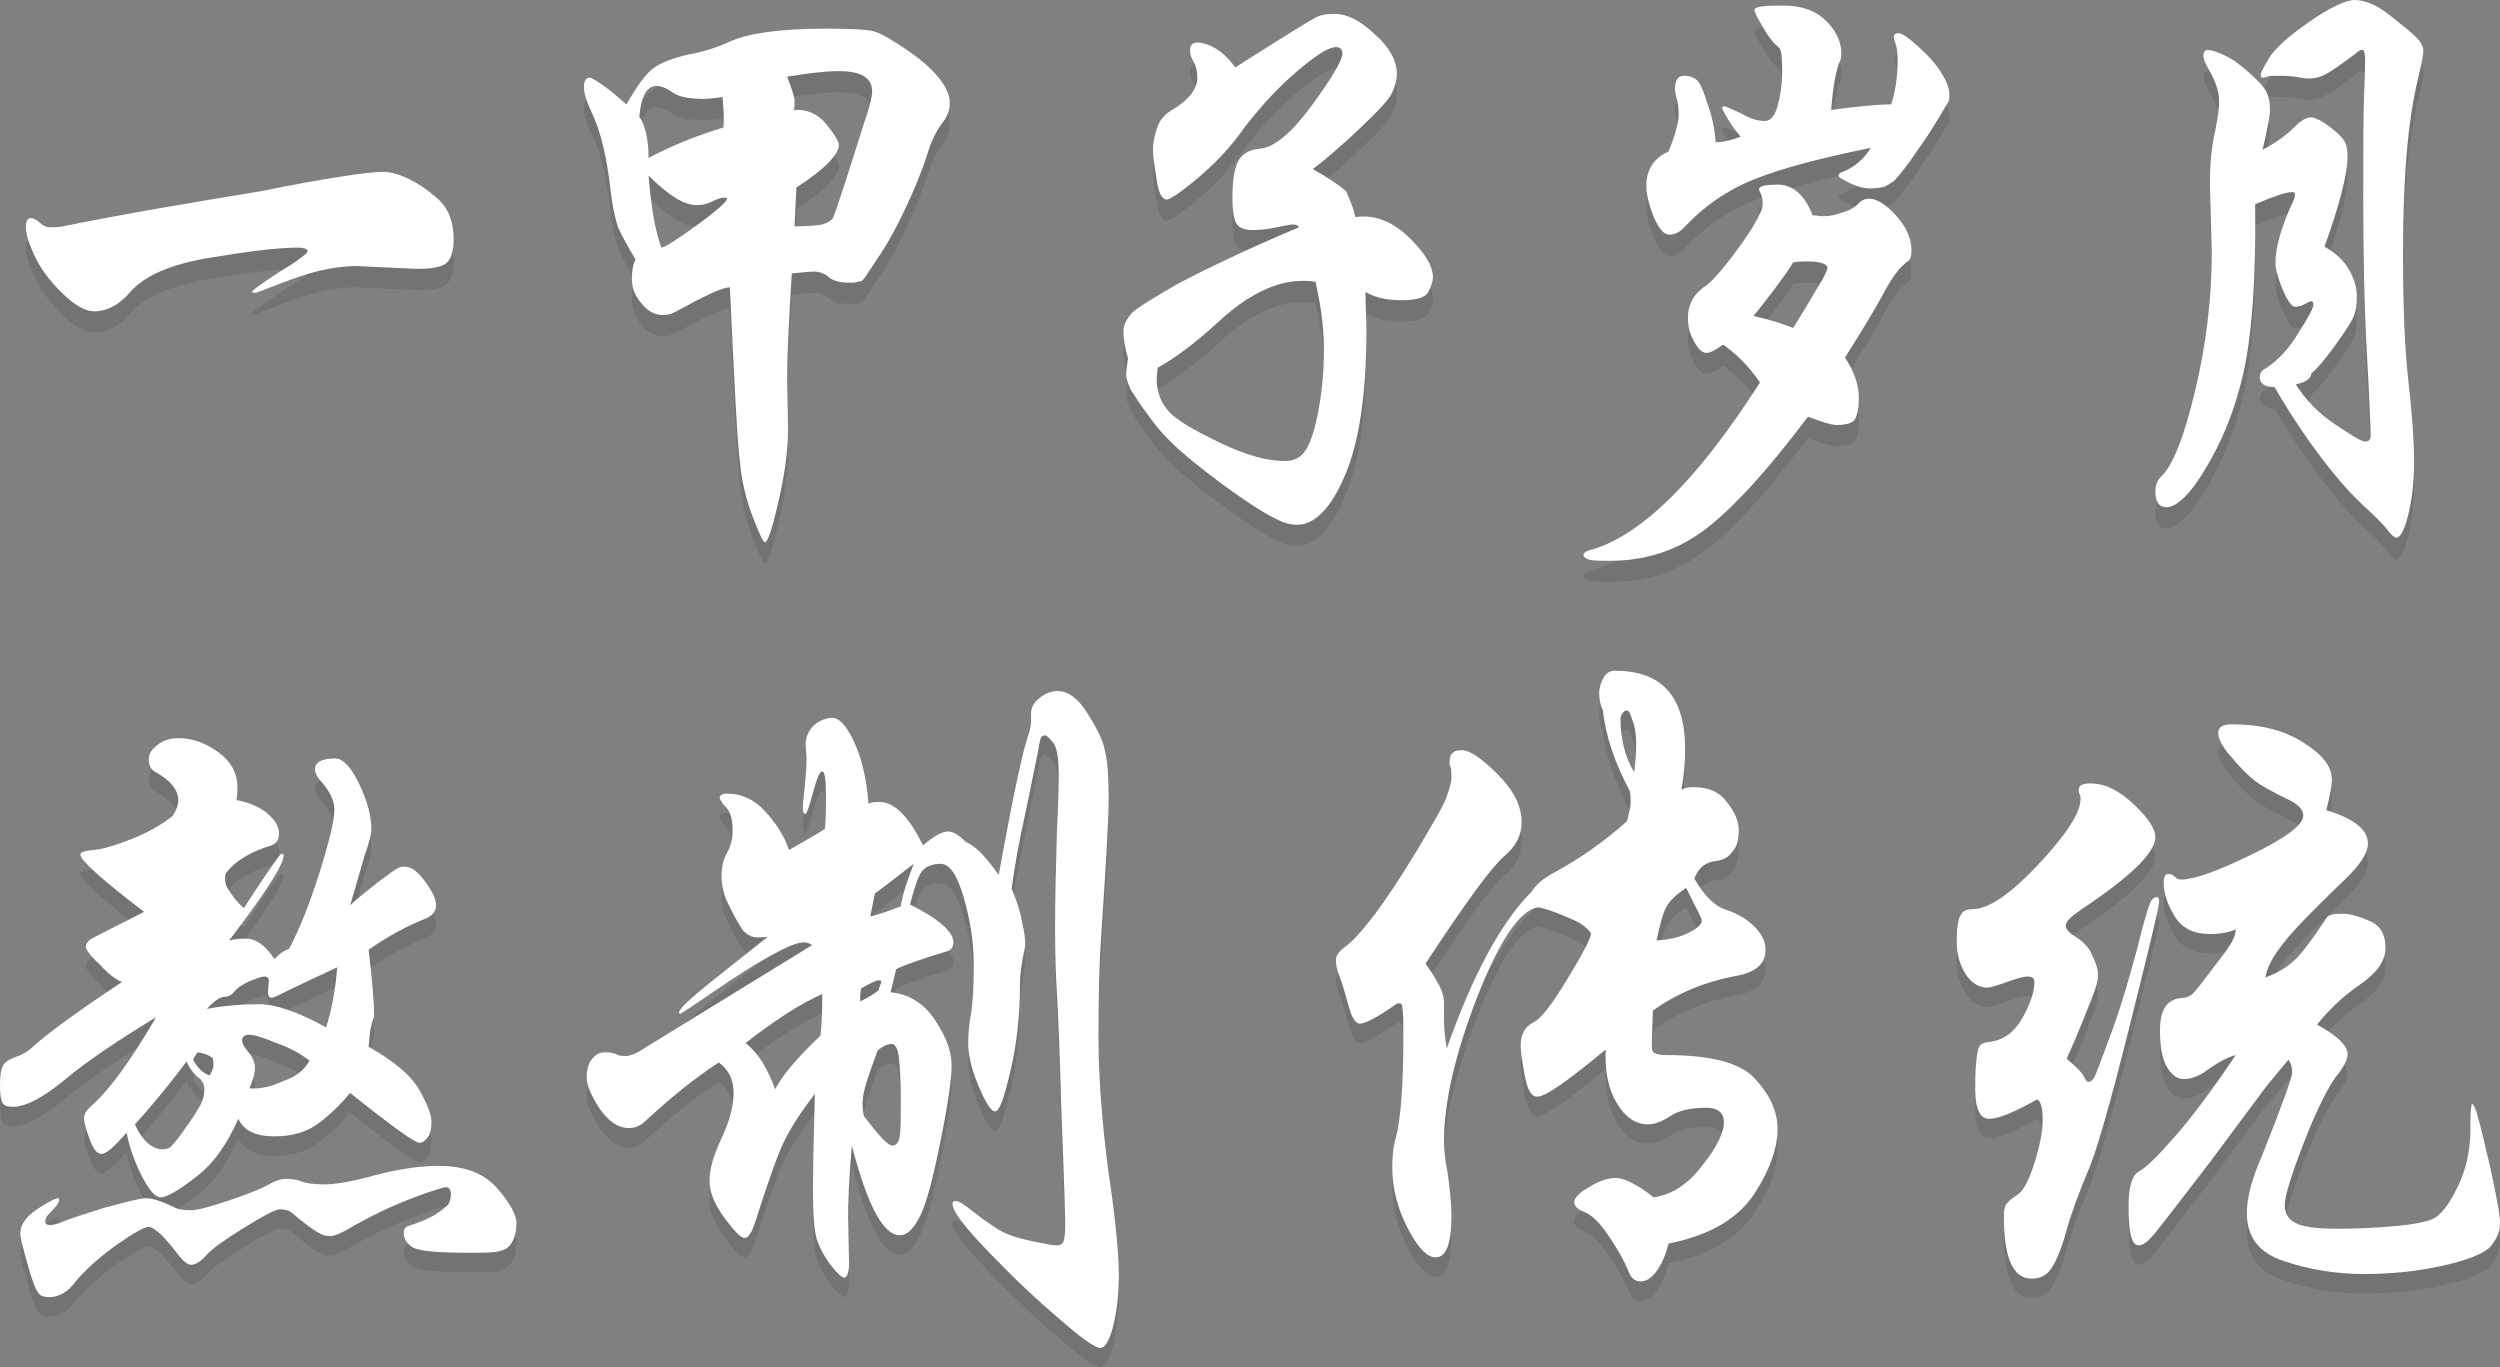
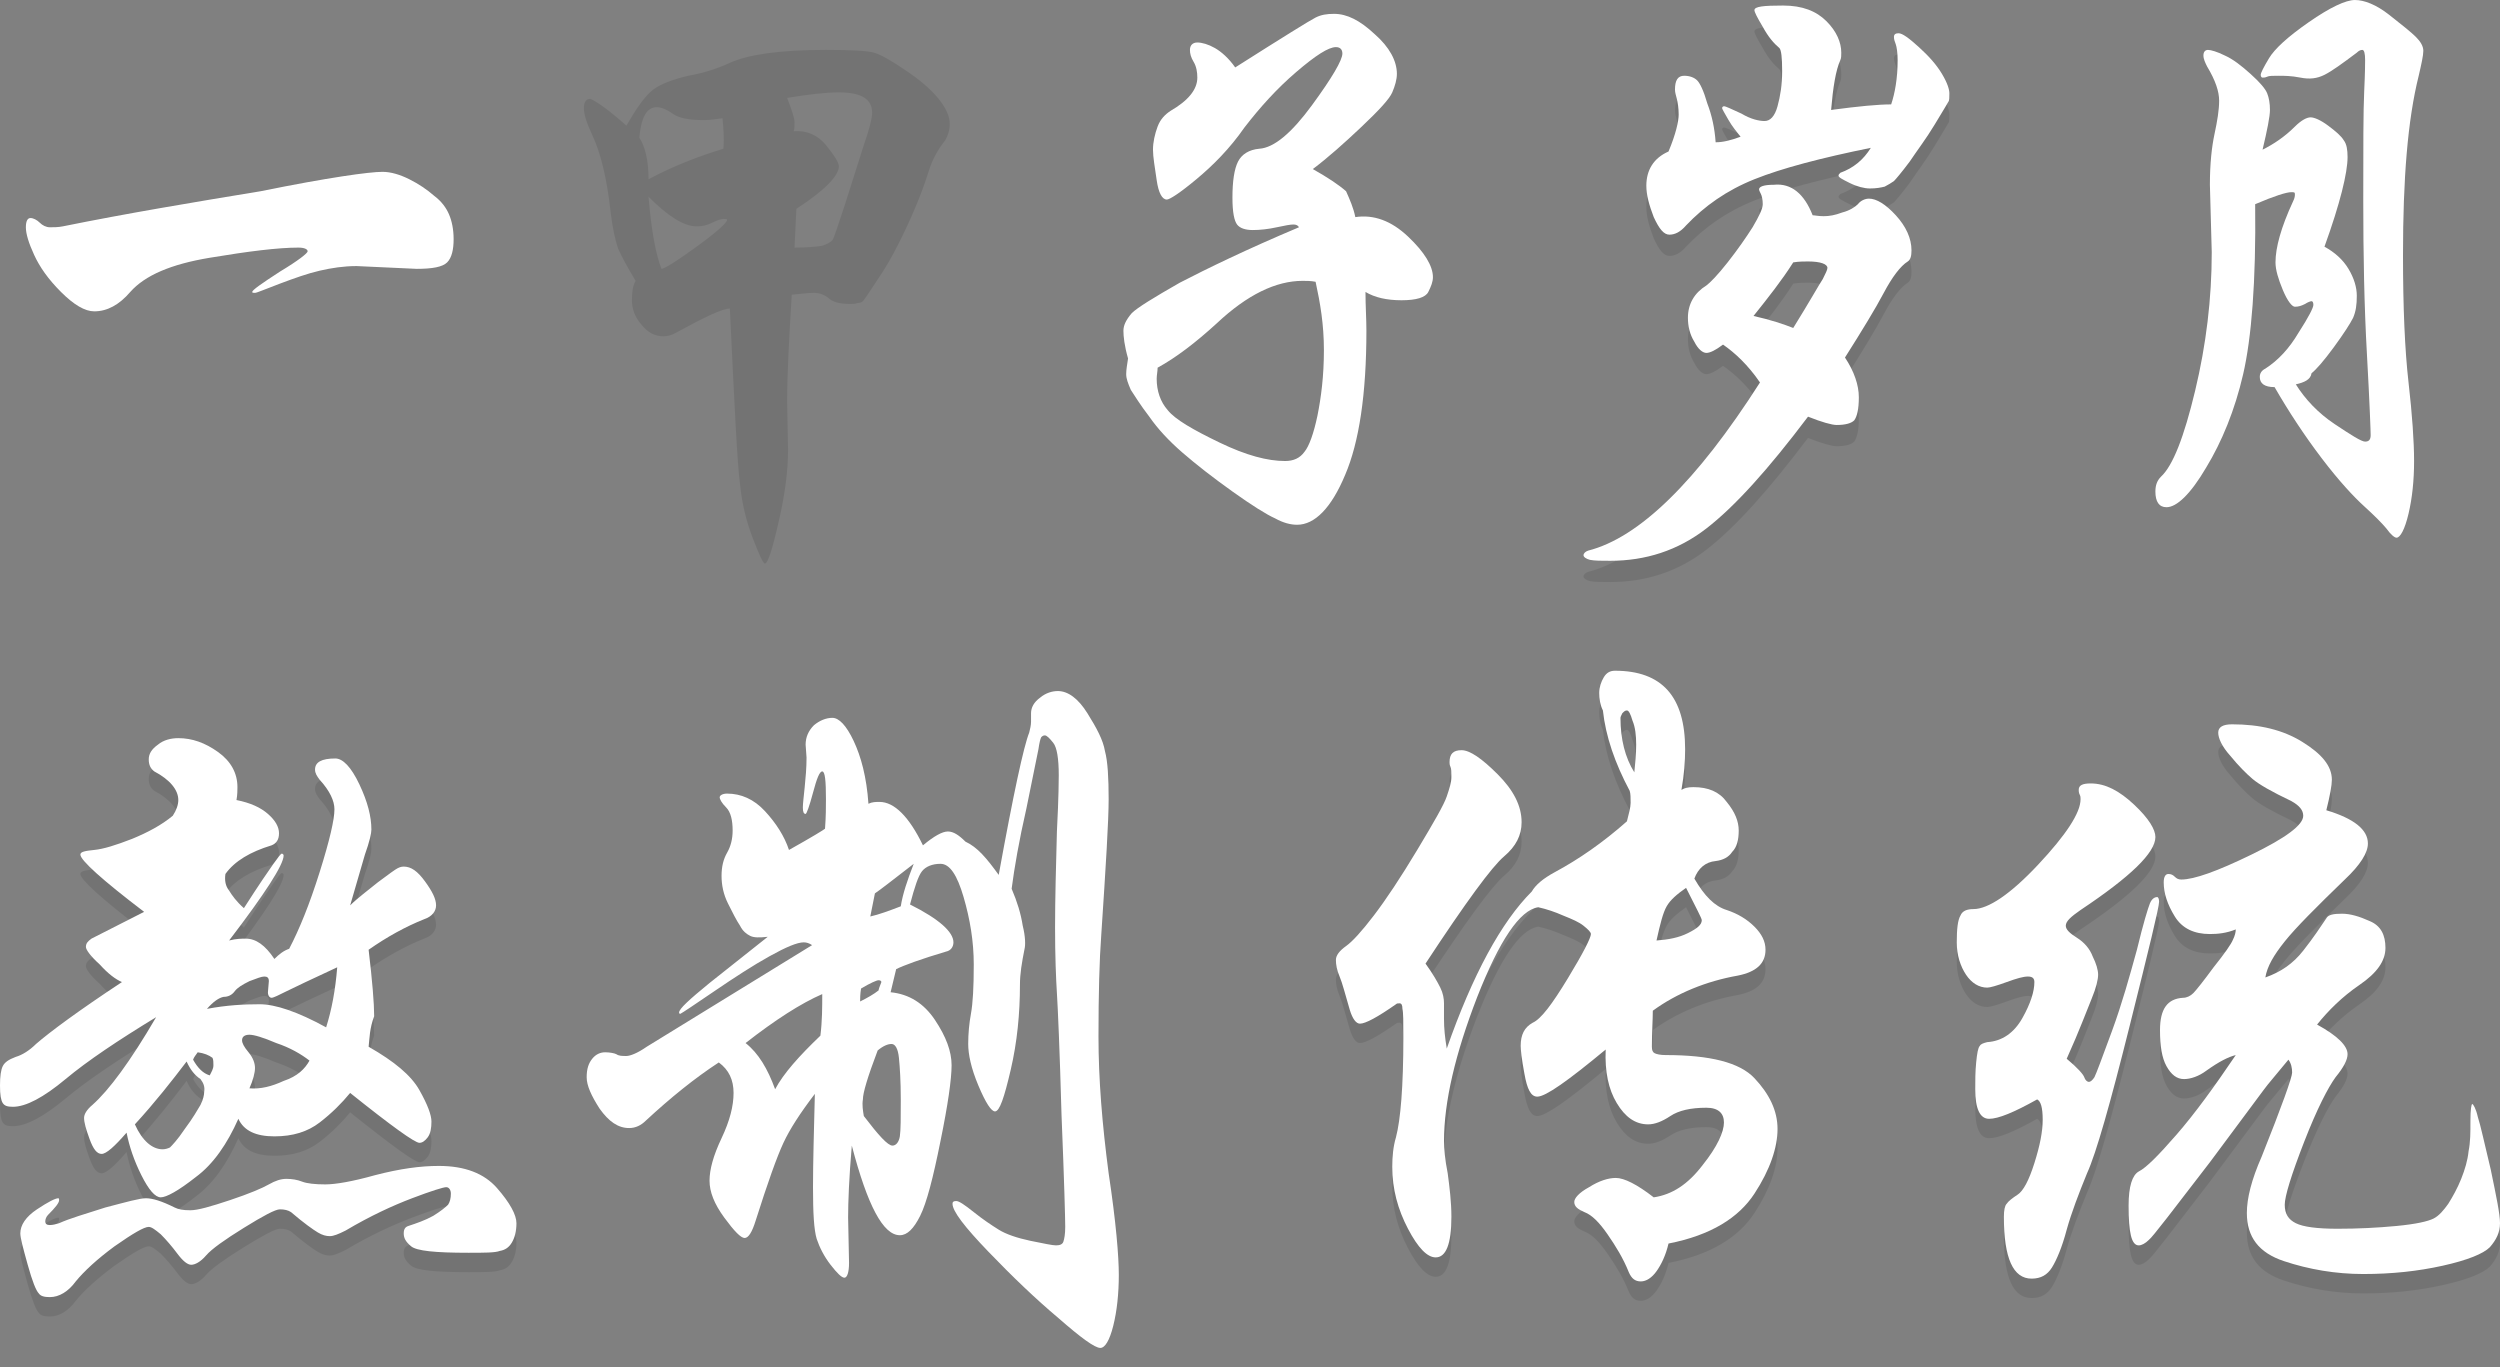
<svg xmlns="http://www.w3.org/2000/svg" version="1.1" id="Layer_1" x="0px" y="0px" viewBox="0 0 270.6 148" style="enable-background:new 0 0 270.6 148;" xml:space="preserve">
  <rect x="0" y="0" width="270.6" height="148" fill="#808080" stroke="none" />
  <style type="text/css">
	.st0{fill:#FFFFFF;}
	.st1{opacity:0.1;}
</style>
  <path class="st0" d="M-358.9-599.6" />
  <g>
-     <path class="st1" d="M41.4,20.9c0.9,0,1.9,0.3,2.9,0.8s1.9,1.1,2.7,1.8c0.8,0.6,1.3,1.3,1.6,2s0.5,1.6,0.5,2.7c0,1.1-0.2,2-0.7,2.5   s-1.6,0.7-3.3,0.7l-6.5-0.3c-1.4,0-2.7,0.2-4,0.5s-2.7,0.8-4.3,1.4c-1.6,0.6-2.5,1-2.7,1s-0.3,0-0.3-0.1c0-0.2,1-0.9,3-2.2   c2-1.2,3-2,3-2.2s-0.3-0.4-1-0.4c-2.2,0-5.4,0.4-9.6,1.1c-4.2,0.7-7,1.9-8.6,3.7c-1.2,1.4-2.5,2.1-3.9,2.1c-1,0-2.2-0.7-3.6-2.1   c-1.4-1.4-2.3-2.7-2.9-4s-0.9-2.3-0.9-3s0.2-1,0.5-1s0.7,0.2,1,0.5s0.7,0.5,1.1,0.5c0.4,0,0.9,0,1.4-0.1c6.9-1.4,14.1-2.6,21.4-3.8   C35.6,21.5,39.9,20.9,41.4,20.9z" />
    <path class="st1" d="M67.8,13.6c1.1-1.9,2-3.2,2.9-3.9c0.8-0.6,2.1-1.1,3.8-1.5c1.7-0.3,3.2-0.8,4.5-1.4c2-0.9,5.4-1.4,10.4-1.4   c2.8,0,4.5,0.1,5.2,0.3c0.7,0.2,1.8,0.8,3.4,1.9c1.5,1,2.7,2,3.6,3.1c0.8,1,1.2,1.9,1.2,2.7c0,0.7-0.2,1.3-0.5,1.8   c-0.8,1-1.4,2.1-1.8,3.4s-0.9,2.6-1.4,3.8s-1.1,2.5-1.8,3.9c-0.7,1.4-1.5,2.8-2.4,4.1c-0.9,1.4-1.4,2.1-1.5,2.2   c-0.1,0.1-0.3,0.2-0.6,0.2c-0.2,0.1-0.5,0.1-0.8,0.1c-1.1,0-1.9-0.2-2.4-0.7c-0.4-0.3-0.9-0.5-1.5-0.5s-1.4,0.1-2.4,0.2   c-0.3,4.9-0.5,8.7-0.5,11.6l0.1,5.2c0,2.1-0.3,4.7-1,7.7c-0.7,3.1-1.2,4.6-1.5,4.6c-0.2,0-0.6-0.9-1.3-2.7   c-0.7-1.8-1.2-3.8-1.4-5.9c-0.3-2.2-0.6-8.5-1.1-19c-0.8,0-2.7,0.9-5.8,2.6c-0.5,0.3-1,0.4-1.4,0.4c-0.9,0-1.7-0.4-2.4-1.3   c-0.7-0.8-1-1.7-1-2.6s0.1-1.6,0.4-2.1c-0.9-1.5-1.5-2.6-1.9-3.5c-0.3-0.9-0.6-2.2-0.8-3.9c-0.4-3.7-1.1-6.5-2-8.4   c-0.6-1.3-0.9-2.2-0.9-2.9c0-0.6,0.2-1,0.7-1C64.6,11,65.9,11.9,67.8,13.6z M78.3,16.1c0.1-1.2,0-2.3-0.1-3.3   c-0.7,0.1-1.4,0.2-2,0.2c-1.6,0-2.7-0.2-3.4-0.7c-0.7-0.5-1.3-0.7-1.7-0.7c-1.1,0-1.7,1.1-1.9,3.3c0.6,0.9,1,2.4,1,4.5   C73.2,17.8,76,16.8,78.3,16.1z M71.6,29.1c0.3,0,1.6-0.8,3.8-2.4c2.2-1.6,3.3-2.6,3.3-2.9c0-0.1-0.1-0.1-0.4-0.1   c-0.2,0-0.6,0.1-1.2,0.4c-0.6,0.3-1.1,0.4-1.7,0.4c-1.4,0-3.1-1.1-5.2-3.2C70.5,25,71,27.6,71.6,29.1z M86,26.8   c1.4,0,2.4-0.1,3-0.2c0.6-0.2,0.9-0.4,1.1-0.6c0.2-0.3,0.6-1.6,1.4-4l2-6.3c0.6-1.7,0.9-2.9,0.9-3.5c0-1.5-1.2-2.2-3.6-2.2   c-1.4,0-3.2,0.2-5.6,0.6c0.5,1.3,0.8,2.2,0.8,2.6c0,0.5,0,0.8-0.1,1c1.4-0.1,2.6,0.4,3.5,1.5s1.4,1.9,1.4,2.3c0,1-1.5,2.6-4.6,4.6   L86,26.8z" />
-     <path class="st1" d="M146.7,25.8c2-0.3,3.9,0.4,5.7,2.1c1.8,1.7,2.7,3.2,2.7,4.4c0,0.5-0.2,1-0.5,1.6s-1.3,0.9-2.9,0.9   s-2.9-0.3-3.9-0.9c0,1.5,0.1,2.9,0.1,4.2c0,6.9-0.8,12.1-2.3,15.6c-1.5,3.6-3.3,5.4-5.2,5.4c-0.7,0-1.5-0.2-2.4-0.7   c-0.9-0.4-2.5-1.4-4.6-2.9s-3.9-2.9-5.4-4.2c-1.5-1.3-2.7-2.6-3.6-3.9c-1-1.3-1.6-2.3-2-2.9c-0.3-0.7-0.5-1.2-0.5-1.7   s0.1-1,0.2-1.7c-0.4-1.4-0.5-2.4-0.5-3s0.3-1.2,0.9-1.9c0.6-0.6,2.4-1.7,5.2-3.3c2.9-1.5,7.2-3.6,12.9-6c-0.1-0.2-0.3-0.3-0.6-0.3   s-0.9,0.1-1.8,0.3c-0.9,0.2-1.8,0.3-2.6,0.3s-1.4-0.2-1.7-0.6c-0.3-0.4-0.5-1.3-0.5-2.9c0-1.8,0.2-3.1,0.6-3.9   c0.4-0.8,1.2-1.3,2.3-1.4c1.6-0.1,3.5-1.7,5.7-4.7s3.3-4.9,3.3-5.6c0-0.4-0.2-0.7-0.7-0.7c-0.8,0-2.2,0.9-4.3,2.7   c-2.1,1.8-3.9,3.8-5.6,6c-1.6,2.3-3.4,4.1-5.2,5.6c-1.8,1.5-2.9,2.2-3.2,2.2c-0.5,0-0.9-0.7-1.1-2.1c-0.2-1.4-0.4-2.5-0.4-3.3   s0.2-1.7,0.5-2.5c0.3-0.8,0.8-1.3,1.4-1.7c1.9-1.1,2.9-2.3,2.9-3.6c0-0.6-0.1-1.2-0.4-1.7c-0.3-0.5-0.4-0.9-0.4-1.3   c0-0.5,0.3-0.8,0.8-0.8s1.2,0.2,1.9,0.6s1.5,1.1,2.2,2.1c5.2-3.3,8.1-5.1,8.7-5.4c0.6-0.3,1.2-0.4,2-0.4c1.4,0,2.8,0.7,4.4,2.2   c1.6,1.4,2.4,2.9,2.4,4.3c0,0.6-0.2,1.3-0.5,2s-1.4,1.9-3.3,3.7c-1.9,1.8-3.7,3.4-5.3,4.6c1.6,0.9,2.8,1.7,3.6,2.4   C146.1,23.9,146.5,24.8,146.7,25.8z M142.4,32.8c-0.5-0.1-1-0.1-1.4-0.1c-2.9,0-6,1.5-9.3,4.6c-2.3,2.1-4.4,3.7-6.4,4.8   c0,0.4-0.1,0.8-0.1,1.2c0,1.3,0.4,2.5,1.2,3.4c0.8,1,2.7,2.1,5.6,3.5s5.2,2,7.1,2c0.9,0,1.6-0.3,2.1-1c0.5-0.6,1-2,1.4-3.9   c0.4-2,0.7-4.3,0.7-7.1S142.9,35.1,142.4,32.8z" />
    <path class="st1" d="M196.2,25.6c0.2,0,0.6,0.1,1.2,0.1s1.2-0.1,2-0.4c0.8-0.2,1.4-0.6,1.7-0.9c0.3-0.4,0.8-0.6,1.2-0.6   c0.8,0,1.8,0.6,2.9,1.8c1.1,1.2,1.7,2.5,1.7,3.8c0,0.6-0.1,1-0.4,1.2c-0.8,0.5-1.7,1.7-2.6,3.4s-2.3,4-4.2,7c1,1.5,1.5,3,1.5,4.3   s-0.2,2.1-0.5,2.5c-0.3,0.3-0.9,0.5-1.9,0.5c-0.5,0-1.6-0.3-3.1-0.9c-4.3,5.7-7.9,9.7-11,12.1s-6.6,3.5-10.4,3.5   c-1,0-1.7,0-2.2-0.1c-0.4-0.1-0.7-0.3-0.7-0.5s0.2-0.4,0.5-0.5c5.5-1.4,11.7-7.4,18.6-18.2c-1.3-1.9-2.7-3.2-4-4.1   c-0.8,0.6-1.4,0.9-1.8,0.9s-0.9-0.4-1.3-1.2c-0.5-0.8-0.7-1.7-0.7-2.6c0-1.5,0.7-2.7,2-3.5c0.4-0.3,1.2-1.1,2.3-2.5s2-2.7,2.7-3.8   c0.7-1.2,1.1-2,1.1-2.5s-0.1-0.9-0.2-1.1s-0.2-0.4-0.2-0.5c0-0.3,0.5-0.5,1.6-0.5C193.9,22.1,195.3,23.3,196.2,25.6z M204.7,13.6   c0.4-1.2,0.7-2.8,0.7-4.8c0-0.8-0.1-1.4-0.2-1.7c-0.1-0.3-0.2-0.5-0.2-0.8s0.2-0.4,0.5-0.4c0.4,0,1.1,0.5,2.2,1.5   c1.1,1,1.9,1.9,2.5,2.9s0.8,1.7,0.8,2.1s0,0.8-0.1,0.9c-0.1,0.2-0.6,1-1.5,2.5s-1.9,2.8-2.7,4c-0.9,1.2-1.5,1.9-1.7,2.1   c-0.3,0.2-0.6,0.4-1,0.6c-0.4,0.1-0.9,0.2-1.6,0.2c-0.6,0-1.4-0.2-2.2-0.6c-0.8-0.4-1.2-0.6-1.2-0.8c0-0.1,0.1-0.2,0.2-0.3   c1.4-0.5,2.5-1.4,3.3-2.7c-5.4,1.1-9.6,2.2-12.6,3.4s-5.4,2.9-7.4,5c-0.6,0.7-1.2,1-1.8,1s-1.1-0.6-1.7-1.9   c-0.5-1.3-0.8-2.4-0.8-3.4c0-1.7,0.8-3,2.4-3.7c0.8-1.9,1.1-3.3,1.1-4s-0.1-1.3-0.2-1.7c-0.1-0.4-0.2-0.7-0.2-1c0-1,0.3-1.5,1-1.5   c0.6,0,1.1,0.2,1.4,0.5c0.3,0.3,0.7,1.1,1.1,2.5c0.5,1.3,0.8,2.7,0.9,4.2c0.8,0,1.6-0.2,2.7-0.6c-0.4-0.5-0.9-1.1-1.3-1.8   c-0.4-0.7-0.7-1.2-0.7-1.3c0-0.1,0.1-0.2,0.2-0.2c0.2,0,0.8,0.3,1.9,0.8c1,0.6,1.9,0.8,2.5,0.8s1.1-0.5,1.4-1.6   c0.3-1.1,0.5-2.3,0.5-3.8s-0.1-2.3-0.3-2.5c-0.6-0.5-1.2-1.2-1.8-2.3c-0.6-1-0.9-1.6-0.9-1.8c0-0.4,1-0.5,3.1-0.5s3.6,0.6,4.7,1.7   c1.1,1.1,1.6,2.3,1.6,3.4c0,0.3,0,0.6-0.1,0.8c-0.5,1.1-0.8,3-1,5.4C201.1,13.8,203.3,13.6,204.7,13.6z M194.1,37.8   c1.8-2.9,2.8-4.7,3.2-5.3c0.3-0.6,0.5-1,0.5-1.2c0-0.4-0.7-0.7-2.1-0.7c-0.4,0-1,0-1.6,0.1c-1.2,1.9-2.7,3.8-4.3,5.8   C191.6,36.9,193.1,37.4,194.1,37.8z" />
-     <path class="st1" d="M248.5,43.9c1,1.6,2.4,3.1,4.2,4.3c1.8,1.2,2.9,1.9,3.3,1.9c0.4,0,0.6-0.2,0.6-0.7c0-0.4-0.1-3.3-0.4-8.7   c-0.3-5.3-0.4-10.9-0.4-16.7s0-9.7,0.1-11.8c0.1-2.1,0.1-3.2,0.1-3.4c0-0.7-0.1-1.1-0.3-1.1s-0.4,0.1-0.6,0.3   c-1.6,1.2-2.7,2-3.5,2.4c-0.8,0.4-1.6,0.5-2.6,0.3s-1.8-0.2-2.4-0.2c-0.6,0-1,0-1.2,0.1s-0.4,0.1-0.5,0.1s-0.2-0.1-0.2-0.3   c0-0.2,0.3-0.8,0.9-1.8c0.6-1,2-2.3,4.3-3.9s4-2.4,5-2.4s2.3,0.5,3.7,1.6c1.4,1.1,2.4,1.9,2.9,2.4s0.8,1,0.8,1.5s-0.2,1.4-0.5,2.7   c-1.2,4.8-1.7,11.2-1.7,19.4c0,5.7,0.2,10.3,0.6,13.8s0.6,6.4,0.6,8.5c0,2.1-0.2,4-0.6,5.7s-0.9,2.6-1.3,2.6c-0.2,0-0.6-0.3-1.1-1   c-0.5-0.6-1.3-1.4-2.4-2.4c-1.1-1-2.7-2.7-4.6-5.2s-3.6-5.1-5.1-7.7c-1.1,0-1.6-0.4-1.6-1.1c0-0.4,0.2-0.7,0.6-0.9   c1.4-0.9,2.6-2.2,3.6-3.9c1.1-1.7,1.6-2.7,1.6-3s-0.1-0.4-0.2-0.4s-0.4,0.1-0.7,0.3c-0.4,0.2-0.7,0.3-1.1,0.3   c-0.3,0-0.8-0.6-1.3-1.8s-0.8-2.2-0.8-3c0-1.6,0.6-3.8,1.9-6.6c0.2-0.4,0.2-0.6,0.2-0.8s-0.1-0.2-0.4-0.2c-0.5,0-1.8,0.4-3.9,1.3   c0.1,8.4-0.4,14.5-1.3,18.4c-0.9,3.9-2.3,7.3-4,10.1c-1.7,2.9-3.2,4.3-4.3,4.3c-0.8,0-1.2-0.6-1.2-1.7c0-0.7,0.2-1.2,0.6-1.6   c1.3-1.2,2.5-4.3,3.7-9.3s1.8-10,1.8-15l-0.2-7.3c0-2.3,0.2-4.1,0.5-5.5s0.5-2.6,0.5-3.6s-0.4-2.2-1.3-3.7   c-0.2-0.4-0.4-0.8-0.4-1.2c0-0.4,0.2-0.6,0.5-0.6s1,0.2,1.8,0.6c0.9,0.4,1.8,1.1,2.8,2s1.6,1.6,1.8,2.1s0.3,1.1,0.3,1.8   s-0.3,2.2-0.8,4.3c1.2-0.6,2.4-1.4,3.5-2.5c0.7-0.7,1.3-1,1.7-1s1.1,0.3,1.9,0.9c0.8,0.6,1.4,1.1,1.7,1.6c0.3,0.4,0.4,1,0.4,1.8   c0,1.7-0.8,5-2.5,9.7c1.1,0.6,2,1.4,2.6,2.4s0.9,2,0.9,2.9c0,1-0.1,1.7-0.4,2.4c-0.3,0.6-1,1.7-2.1,3.2s-1.9,2.4-2.4,2.8   C250.1,43.4,249.4,43.8,248.5,43.9z" />
    <path class="st1" d="M39.9,115.4c2.8,1.6,4.6,3.1,5.5,4.7c0.9,1.6,1.3,2.7,1.3,3.4c0,0.7-0.1,1.3-0.4,1.7s-0.6,0.6-0.9,0.6   c-0.5,0-3-1.8-7.5-5.4c-0.9,1.1-2,2.2-3.3,3.2s-2.9,1.5-4.9,1.5s-3.3-0.6-3.9-1.9c-1.2,2.7-2.7,4.9-4.6,6.3   c-1.9,1.5-3.2,2.2-3.8,2.2s-1.3-0.8-2.1-2.4c-0.8-1.6-1.3-3.1-1.6-4.6c-1.3,1.5-2.2,2.3-2.7,2.3s-0.9-0.5-1.3-1.6s-0.6-1.8-0.6-2.3   c0-0.4,0.3-0.9,0.9-1.4c1.8-1.6,4.1-4.7,6.9-9.5c-4.1,2.5-7.4,4.7-9.8,6.7s-4.3,3-5.7,3c-0.6,0-0.9-0.1-1.1-0.4   c-0.2-0.3-0.3-0.9-0.3-1.9s0.1-1.7,0.3-2.1c0.2-0.4,0.6-0.7,1.4-1c0.7-0.2,1.5-0.7,2.2-1.4c1.5-1.3,4.6-3.6,9.3-6.7   c-0.7-0.3-1.5-0.9-2.4-1.9c-1-0.9-1.5-1.6-1.5-1.9c0-0.4,0.2-0.6,0.6-0.9l5.7-2.9c-4.6-3.5-6.9-5.6-6.9-6.2c0-0.3,0.5-0.4,1.5-0.5   s2.3-0.5,4.1-1.2c1.7-0.7,3.2-1.5,4.4-2.5c0.4-0.6,0.6-1.2,0.6-1.7c0-1.1-0.9-2.2-2.6-3.1c-0.4-0.3-0.6-0.7-0.6-1.3s0.3-1.1,1-1.6   c0.6-0.5,1.4-0.7,2.2-0.7c1.5,0,2.9,0.5,4.3,1.5s2.1,2.3,2.1,3.8c0,0.3,0,0.8-0.1,1.4c1.5,0.3,2.6,0.8,3.4,1.5   c0.8,0.7,1.2,1.4,1.2,2.1c0,0.7-0.3,1.1-0.8,1.3c-2.3,0.7-4,1.7-5,3.1c-0.1,0.7,0,1.3,0.4,1.8c0.3,0.5,0.8,1.2,1.6,1.9   c1.6-2.5,2.7-4.1,3.2-4.8c0.5-0.7,0.8-1.1,0.9-1.1s0.2,0.1,0.2,0.2c0,1-2,4.1-5.9,9.2c0.8-0.2,1.4-0.2,1.8-0.2   c1.1,0,2.1,0.7,3.1,2.2c0.5-0.5,1-0.9,1.6-1.1c1.1-2.1,2.2-4.8,3.3-8.3c1.1-3.5,1.6-5.7,1.6-6.8c0-0.9-0.5-2-1.6-3.2   c-0.3-0.4-0.5-0.7-0.5-1.1c0-0.8,0.7-1.2,2.2-1.2c0.8,0,1.7,0.9,2.6,2.8c0.9,1.9,1.3,3.5,1.3,4.9c0,0.4-0.2,1.3-0.7,2.7l-1.6,5.5   c0.8-0.8,1.9-1.6,3-2.5c1.2-0.9,1.9-1.4,2.1-1.5c0.2-0.1,0.4-0.2,0.7-0.2c0.8,0,1.5,0.5,2.3,1.6c0.8,1.1,1.2,1.9,1.2,2.6   c0,0.6-0.4,1.2-1.3,1.5c-2,0.8-4,1.9-6,3.3c0.4,3.4,0.6,5.8,0.6,7.2C40,113.4,40,114.5,39.9,115.4z M47.5,128.3   c2.8,0,4.9,0.8,6.3,2.4c1.4,1.6,2.1,2.9,2.1,3.8c0,0.9-0.2,1.6-0.5,2.1s-0.7,0.8-1.3,0.9c-0.5,0.2-1.7,0.2-3.4,0.2   c-3.6,0-5.6-0.2-6.2-0.7s-0.8-0.9-0.8-1.4s0.2-0.7,0.5-0.8c0.9-0.3,1.8-0.6,2.7-1.1c0.8-0.5,1.3-0.9,1.6-1.2   c0.2-0.3,0.3-0.7,0.3-1.2c0-0.4-0.2-0.7-0.5-0.7s-1.6,0.4-3.7,1.2c-2.1,0.8-4.5,1.9-7.2,3.5c-0.8,0.4-1.3,0.6-1.7,0.6   s-0.8-0.1-1.3-0.4s-1.5-1-2.9-2.2c-0.3-0.2-0.7-0.3-1.2-0.3s-1.8,0.7-3.9,2s-3.5,2.3-4.1,3s-1.2,1-1.6,1s-0.9-0.4-1.5-1.2   s-1.2-1.5-1.8-2.1c-0.6-0.5-1-0.8-1.3-0.8c-0.5,0-1.7,0.7-3.7,2.1c-1.9,1.4-3.3,2.7-4.2,3.8c-0.8,1.1-1.8,1.7-2.8,1.7   c-0.6,0-1-0.1-1.2-0.4c-0.3-0.3-0.7-1.3-1.2-3.1s-0.8-2.9-0.8-3.4c0-0.9,0.6-1.8,1.8-2.6c1.2-0.8,2-1.2,2.3-1.2   c0.1,0,0.1,0.1,0.1,0.2c0,0.3-0.4,0.8-1.2,1.6c-0.2,0.2-0.3,0.5-0.3,0.7c0,0.3,0.2,0.4,0.5,0.4s0.7-0.1,1-0.2c1.1-0.5,2.8-1,5-1.7   c2.3-0.6,3.7-1,4.4-1s1.7,0.3,3.1,1c0.4,0.2,0.9,0.3,1.7,0.3c0.8,0,2.2-0.4,4.3-1.1c2.1-0.7,3.5-1.3,4.2-1.7   c0.7-0.4,1.3-0.6,1.9-0.6s1.2,0.1,1.7,0.3s1.4,0.3,2.5,0.3s2.9-0.3,5.4-1C43.3,128.6,45.5,128.3,47.5,128.3z M21.7,118.9   c-0.6-0.4-1.1-1-1.5-1.9c-1.6,2.1-3.4,4.4-5.6,6.8c0.8,1.8,1.9,2.7,3,2.7c0.3,0,0.6-0.1,0.8-0.2c0.2-0.2,0.8-0.8,1.6-2   c0.9-1.2,1.4-2.1,1.7-2.6c0.3-0.6,0.4-1.1,0.4-1.4C22.2,119.7,22,119.3,21.7,118.9z M23,116.6c-0.4-0.3-0.9-0.5-1.6-0.6   c-0.2,0.3-0.4,0.5-0.5,0.8c0.5,0.9,1.1,1.5,1.8,1.7c0.2-0.4,0.4-0.7,0.4-1.1C23.1,117.1,23.1,116.8,23,116.6z M36.5,106.8   c-2.8,1.3-4.7,2.2-5.5,2.6c-0.8,0.4-1.4,0.7-1.6,0.7s-0.4-0.2-0.4-0.6l0.1-1.2c0-0.4-0.2-0.5-0.5-0.5s-0.8,0.2-1.6,0.5   c-0.8,0.4-1.3,0.7-1.6,1.1c-0.3,0.4-0.7,0.6-1.2,0.6c-0.5,0.1-1.1,0.5-1.8,1.3c2.1-0.4,4-0.5,5.7-0.5s4.1,0.8,7.2,2.5   C35.9,111.4,36.3,109.3,36.5,106.8z M33.5,116.9c-0.9-0.7-2.1-1.4-3.6-1.9c-1.4-0.6-2.4-0.9-2.9-0.9s-0.8,0.2-0.8,0.6   c0,0.3,0.2,0.7,0.7,1.3s0.7,1.2,0.7,1.7s-0.2,1.3-0.6,2.2c1.2,0.1,2.4-0.2,3.7-0.8C32.2,118.6,33,117.8,33.5,116.9z" />
-     <path class="st1" d="M108.1,96.8c1.6-8.8,2.7-13.9,3.3-15.4c0.1-0.4,0.2-0.8,0.2-1.2v-0.9c0-0.6,0.3-1.2,1-1.7   c0.6-0.5,1.3-0.7,1.9-0.7c1.1,0,2.2,0.8,3.2,2.4c1,1.6,1.7,2.9,1.9,4.1c0.3,1.1,0.4,2.9,0.4,5.2s-0.3,7.2-0.8,14.7   c-0.2,2.7-0.3,6.4-0.3,11s0.4,9.5,1.1,14.8c0.8,5.3,1.1,9,1.1,11s-0.2,3.9-0.6,5.5c-0.4,1.6-0.9,2.4-1.4,2.4   c-0.6,0-2.1-1.1-4.5-3.2c-2.5-2.1-5-4.5-7.6-7.2s-3.9-4.4-3.9-5.2c0-0.2,0.1-0.3,0.4-0.3s0.9,0.4,1.9,1.2c1,0.8,1.9,1.4,2.7,1.9   c0.8,0.5,2,0.9,3.4,1.2c1.5,0.3,2.4,0.5,2.8,0.5s0.7-0.1,0.8-0.4c0.1-0.3,0.2-0.8,0.2-1.6c0-0.8-0.1-4.8-0.4-12.1   c-0.2-7.2-0.4-11.6-0.5-13.2c-0.1-1.6-0.2-4-0.2-7.1s0.1-6.6,0.2-10.4c0.2-3.8,0.2-5.8,0.2-6.1c0-1.8-0.2-3-0.6-3.5   s-0.7-0.8-0.9-0.8c-0.2,0-0.3,0.1-0.4,0.2c-0.1,0.2-0.2,0.6-0.3,1.3l-1.3,6.4c-0.8,3.5-1.3,6.4-1.6,8.7c0.6,1.4,1,2.7,1.2,4   c0.3,1.2,0.3,2.1,0.2,2.5c-0.3,1.5-0.5,2.7-0.5,3.9c0,3.1-0.3,6.2-1,9.2s-1.2,4.5-1.7,4.5c-0.4,0-1-0.9-1.8-2.8   c-0.8-1.9-1.1-3.4-1.1-4.5s0.1-2.2,0.3-3.3c0.2-1.1,0.3-2.8,0.3-5.3s-0.4-4.9-1.1-7.3s-1.5-3.6-2.5-3.6c-0.9,0-1.6,0.3-2,0.8   s-0.8,1.7-1.3,3.6c3.2,1.6,4.7,3,4.7,4.1c0,0.5-0.3,0.9-0.8,1c-2.7,0.8-4.6,1.5-5.4,1.9c-0.2,0.8-0.4,1.7-0.6,2.5   c2,0.2,3.6,1.2,4.8,3c1.2,1.8,1.8,3.4,1.8,4.9s-0.4,4.3-1.2,8.2c-0.8,4-1.5,6.7-2.2,8.1c-0.7,1.4-1.4,2.1-2.2,2.1   c-1.8,0-3.5-3.2-5.2-9.7c-0.3,3.5-0.4,6.1-0.4,7.8l0.1,4.9c0,1-0.2,1.6-0.5,1.6s-0.8-0.5-1.5-1.4c-0.7-0.9-1.2-1.9-1.5-2.8   c-0.3-1-0.4-2.8-0.4-5.6c0-2.7,0.1-6.1,0.2-10.1c-1.6,2.1-2.7,3.8-3.4,5.3c-0.7,1.5-1.7,4.3-3,8.4c-0.4,1.3-0.8,1.9-1.2,1.9   c-0.4,0-1.1-0.7-2.2-2.2s-1.6-2.8-1.6-4s0.4-2.7,1.3-4.6c0.9-1.9,1.3-3.5,1.3-4.9s-0.5-2.5-1.6-3.3c-2.6,1.7-5.2,3.8-7.9,6.3   c-0.5,0.5-1.1,0.8-1.8,0.8c-1.2,0-2.2-0.7-3.2-2.1c-0.9-1.4-1.4-2.5-1.4-3.4s0.2-1.5,0.6-2s0.9-0.7,1.4-0.7s1,0.1,1.2,0.2   c0.3,0.2,0.6,0.2,1.1,0.2c0.4,0,1.2-0.3,2.2-1l17.9-11c-0.3-0.2-0.6-0.3-0.9-0.3c-0.7,0-1.9,0.5-3.7,1.5c-1.8,1-3.8,2.3-6,3.8   s-3.4,2.3-3.6,2.4c-0.1,0.1-0.2,0-0.2-0.1c0-0.4,1.1-1.4,3.3-3.2l6.3-5c-0.9,0.1-1.5,0.1-1.9-0.1s-0.8-0.5-1.1-1.1   c-0.4-0.6-0.8-1.4-1.3-2.4s-0.7-2-0.7-3s0.2-1.8,0.6-2.5c0.4-0.7,0.6-1.5,0.6-2.4c0-1.1-0.2-2-0.7-2.5s-0.7-0.9-0.7-1.1   c0-0.2,0.3-0.4,0.8-0.4c1.5,0,2.9,0.6,4.1,1.9c1.2,1.3,2.1,2.7,2.6,4.2c2.5-1.4,3.8-2.2,3.9-2.3c0.1-1.3,0.1-2.4,0.1-3.2   c0-2-0.1-3-0.4-3s-0.6,0.8-1,2.3s-0.7,2.3-0.8,2.3c-0.2,0-0.3-0.2-0.3-0.7c0-0.4,0.1-1.2,0.2-2.2s0.2-2.1,0.2-3.2l-0.1-1.4   c0-0.8,0.3-1.5,0.9-2.1c0.6-0.5,1.3-0.8,2-0.8s1.5,0.8,2.3,2.5c0.8,1.7,1.4,3.9,1.6,6.8c0.4-0.2,0.8-0.2,1.2-0.2   c1.6,0,3.2,1.6,4.7,4.7c1.2-1,2.1-1.5,2.7-1.5s1.2,0.4,1.9,1.1C105.8,93.8,106.8,95,108.1,96.8z M89,109.7c-2.3,1-5.1,2.8-8.3,5.3   c1.4,1.1,2.4,2.8,3.2,5c0.9-1.7,2.6-3.6,4.9-5.8C89,112.6,89,111.1,89,109.7z M95.4,108.4c0-0.1-0.1-0.2-0.3-0.2   c-0.2,0-0.9,0.3-1.9,0.9c-0.1,0.6-0.1,1.1-0.1,1.4c0.8-0.4,1.5-0.8,2-1.2C95.1,109.2,95.2,108.9,95.4,108.4z M93.5,122.9   c1.6,2.1,2.6,3.2,3.1,3.2c0.4,0,0.7-0.4,0.8-1c0.1-0.7,0.1-2,0.1-4s-0.1-3.5-0.2-4.5s-0.4-1.5-0.8-1.5s-0.9,0.2-1.5,0.7   c-1.1,2.9-1.6,4.6-1.6,5.3C93.3,121.7,93.4,122.3,93.5,122.9z M98.9,95.6c-2.2,1.7-3.6,2.8-4.2,3.2l-0.5,2.5c0.9-0.2,2-0.6,3.3-1.1   C97.7,98.9,98.2,97.4,98.9,95.6z" />
    <path class="st1" d="M178.9,111.5c0,1-0.1,2.3-0.1,3.9c0,0.4,0.1,0.6,0.3,0.7c0.2,0.1,0.6,0.2,1.2,0.2c4.8,0,8,0.8,9.6,2.5   c1.6,1.7,2.5,3.5,2.5,5.5s-0.8,4.4-2.5,7c-1.7,2.6-4.7,4.5-9.3,5.4c-0.3,1.3-0.8,2.3-1.3,3s-1.1,1.1-1.7,1.1s-1-0.3-1.3-1   c-0.6-1.5-1.4-2.8-2.3-4.1c-0.9-1.3-1.7-2.1-2.5-2.4c-0.7-0.3-1.1-0.6-1.1-1.1c0-0.4,0.5-1,1.6-1.6c1.1-0.7,2.1-1,2.9-1   c0.9,0,2.3,0.7,4.1,2.1c2-0.3,3.7-1.4,5.3-3.5c1.6-2,2.3-3.6,2.3-4.6s-0.6-1.6-1.9-1.6c-1.7,0-3,0.3-3.9,0.9   c-0.9,0.6-1.7,0.9-2.4,0.9c-1.4,0-2.5-0.8-3.4-2.3s-1.3-3.4-1.2-5.8c-4.1,3.4-6.5,5.1-7.4,5.1c-0.7,0-1.1-0.8-1.4-2.5   c-0.3-1.6-0.4-2.6-0.4-3c0-1.2,0.4-2,1.3-2.5c0.9-0.4,2.1-2,3.8-4.8c1.7-2.8,2.5-4.4,2.5-4.8c0-0.2-0.3-0.5-0.8-0.9   s-1.2-0.7-2.2-1.1c-0.9-0.4-1.8-0.7-2.7-0.9c-2,0.3-4.2,3.6-6.6,9.7c-2.4,6.2-3.6,11.4-3.6,15.6c0,0.8,0.1,2,0.4,3.5   c0.2,1.5,0.4,3.1,0.4,4.7c0,3-0.6,4.4-1.7,4.4c-0.9,0-1.9-1-3-3.1c-1.1-2.1-1.7-4.3-1.7-6.7c0-1.1,0.1-2.2,0.4-3.2   c0.5-1.9,0.8-5.5,0.8-10.8c0-1.7,0-2.7-0.1-3.1c0-0.4-0.1-0.6-0.3-0.6s-0.3,0-0.4,0.1c-2,1.4-3.3,2.1-3.9,2.1   c-0.4,0-0.8-0.5-1.1-1.5c-0.5-1.7-0.8-2.9-1.1-3.6c-0.3-0.7-0.4-1.3-0.4-1.8s0.4-1,1.1-1.5s1.7-1.6,3-3.3c1.3-1.7,2.9-4.1,4.7-7.1   c1.8-3,2.9-4.9,3.2-5.8c0.3-0.9,0.5-1.5,0.5-2.1c0-0.5,0-0.9-0.1-1.1c-0.1-0.2-0.1-0.4-0.1-0.5c0-0.9,0.4-1.3,1.3-1.3   s2.2,0.9,3.9,2.6c1.7,1.7,2.6,3.4,2.6,5.2c0,1.4-0.6,2.6-1.9,3.7s-4.1,4.9-8.5,11.6c0.8,1.1,1.3,2,1.6,2.6c0.3,0.6,0.4,1.2,0.4,1.7   v1.7c0,1,0.1,2,0.3,3.2c2.8-8,5.9-13.7,9.2-17c0.4-0.7,1.2-1.4,2.5-2.1c2.6-1.4,5.2-3.2,7.8-5.5c0.2-0.8,0.4-1.5,0.4-2s0-1-0.1-1.3   c-1.6-3-2.6-5.9-2.9-8.7c-0.3-0.6-0.4-1.3-0.4-1.9s0.2-1.2,0.5-1.7s0.7-0.7,1.2-0.7c5.1,0,7.6,2.8,7.6,8.5c0,1.3-0.1,2.7-0.4,4.4   c0.3-0.2,0.7-0.3,1.3-0.3c1.6,0,2.8,0.5,3.6,1.6c0.9,1.1,1.3,2.1,1.3,3.1s-0.2,1.8-0.7,2.3c-0.4,0.6-1,0.9-1.8,1   c-1.1,0.1-1.9,0.8-2.3,1.9c1.1,1.9,2.2,3,3.5,3.4c1.2,0.4,2.2,1,3,1.8c0.8,0.8,1.2,1.6,1.2,2.5c0,1.5-1,2.4-3,2.8   C184.7,108.3,181.5,109.6,178.9,111.5z M176.9,85.7c0.1-1,0.2-2,0.2-3s-0.1-1.9-0.4-2.6c-0.2-0.7-0.4-1.1-0.6-1.1s-0.3,0.1-0.5,0.3   c-0.1,0.2-0.2,0.4-0.2,0.5C175.4,82.1,175.9,84.1,176.9,85.7z M179.3,103.9c1.3-0.1,2.4-0.3,3.4-0.8s1.5-0.9,1.5-1.4   c0-0.2-0.6-1.3-1.7-3.5c-1,0.7-1.7,1.3-2.1,2C180,100.9,179.7,102.1,179.3,103.9z" />
    <path class="st1" d="M223.7,116.7c1.2,1,1.8,1.7,1.9,2c0.1,0.3,0.3,0.5,0.5,0.5s0.4-0.2,0.6-0.5c0.2-0.4,0.8-2,1.9-5   c1.1-3,1.9-5.9,2.7-8.8c0.7-2.9,1.2-4.5,1.4-5s0.5-0.7,0.8-0.7c0.1,0,0.2,0.2,0.2,0.5c0,0.6-1.1,5.1-3.2,13.5   c-2.1,8.4-3.6,13.7-4.6,15.9c-0.9,2.2-1.7,4.3-2.2,6.1c-0.5,1.9-1.1,3.3-1.6,4.1s-1.2,1.2-2.2,1.2c-2,0-3-2.2-3-6.7   c0-0.7,0.1-1.2,0.3-1.4c0.2-0.3,0.6-0.6,1.2-1c0.6-0.4,1.2-1.5,1.8-3.4c0.6-1.9,0.9-3.4,0.9-4.7c0-1.3-0.2-2-0.6-2.2   c-2.5,1.4-4.2,2.1-5.2,2.1s-1.5-1.1-1.5-3.2c0-0.9,0-1.9,0.1-2.9s0.2-1.6,0.4-1.8c0.1-0.2,0.4-0.3,0.8-0.4c1.6-0.1,2.9-1,3.8-2.6   c0.9-1.6,1.3-2.9,1.3-3.9c0-0.4-0.2-0.6-0.7-0.6s-1.2,0.2-2.3,0.6c-1.1,0.4-1.8,0.6-2.1,0.6c-0.9,0-1.7-0.5-2.3-1.4s-1-2.1-1-3.5   s0.1-2.4,0.4-2.9c0.2-0.5,0.7-0.7,1.4-0.7c1.6,0,4-1.6,7-4.8c3-3.2,4.6-5.6,4.6-7.1c0-0.2,0-0.3-0.1-0.5c-0.1-0.2-0.1-0.4-0.1-0.5   c0-0.5,0.4-0.7,1.3-0.7c1.6,0,3.1,0.8,4.7,2.3c1.6,1.5,2.3,2.7,2.3,3.5c0,1.7-2.7,4.3-8.1,7.9c-1,0.7-1.6,1.2-1.6,1.7   c0,0.4,0.4,0.8,1.2,1.3s1.4,1.2,1.7,2c0.4,0.8,0.6,1.5,0.6,2s-0.2,1.4-0.7,2.6S225.1,113.6,223.7,116.7z M250.8,113   c2.2,1.2,3.3,2.3,3.3,3.2c0,0.6-0.4,1.4-1.3,2.5c-0.8,1.1-2,3.4-3.4,7s-2.1,5.9-2.1,6.8c0,1,0.4,1.6,1.2,2c0.8,0.4,2.3,0.6,4.5,0.6   s4.3-0.1,6.4-0.3c2.1-0.2,3.4-0.5,4-0.8s1.1-0.9,1.6-1.6c0.5-0.8,1-1.7,1.4-2.7s0.7-2,0.8-3c0.2-1,0.2-2,0.2-3.3   c0-1.2,0.1-1.8,0.2-1.8c0.1,0,0.4,0.5,0.6,1.4c0.3,0.9,0.7,2.8,1.4,5.7c0.6,2.9,1,4.8,1,5.8s-0.4,1.8-1.1,2.6   c-0.7,0.7-2.4,1.4-5.1,2c-2.7,0.6-5.5,0.9-8.6,0.9c-3,0-5.9-0.5-8.6-1.4c-2.7-0.9-4-2.6-4-5.2c0-1.6,0.5-3.6,1.6-6.1   c2.2-5.5,3.3-8.6,3.3-9.1s-0.1-1-0.4-1.4c-1.3,1.6-2.2,2.6-2.7,3.3l-5.8,7.8c-4,5.2-6.2,8.1-6.6,8.4c-0.4,0.4-0.8,0.6-1.1,0.6   c-0.8,0-1.1-1.4-1.1-4.3c0-2.1,0.4-3.3,1.1-3.7c0.8-0.4,2.1-1.7,4.1-4c2-2.3,4.1-5.2,6.4-8.6c-0.8,0.2-1.8,0.7-3.2,1.7   c-0.8,0.6-1.7,0.9-2.4,0.9c-0.8,0-1.4-0.5-1.9-1.4s-0.7-2.2-0.7-3.9c0-2.3,0.8-3.4,2.5-3.5c0.4,0,0.8-0.2,1.1-0.5   c0.3-0.3,1.1-1.3,2.2-2.8c1.2-1.5,1.9-2.5,2.1-3c0.2-0.4,0.3-0.8,0.3-1.1c-1,0.4-1.9,0.5-2.8,0.5c-1.7,0-3-0.6-3.8-1.9   s-1.2-2.5-1.2-3.7c0-0.6,0.2-0.9,0.5-0.9s0.5,0.1,0.7,0.3s0.4,0.3,0.7,0.3c1.4,0,3.9-0.9,7.6-2.7s5.6-3.2,5.6-4.2   c0-0.6-0.4-1.1-1.3-1.6c-2.1-1-3.5-1.8-4.2-2.4c-0.7-0.6-1.5-1.4-2.4-2.5c-0.9-1-1.3-1.9-1.3-2.5c0-0.6,0.5-0.9,1.5-0.9   c3,0,5.5,0.6,7.6,1.9c2.1,1.3,3.2,2.6,3.2,4.1c0,0.6-0.2,1.7-0.6,3.3c3,0.9,4.5,2.1,4.5,3.6c0,1-0.8,2.3-2.5,3.9   c-3.1,3-5.3,5.2-6.5,6.7s-1.9,2.7-2.1,3.9c1.7-0.6,3-1.5,4.1-2.9s1.9-2.6,2.5-3.5c0.2-0.4,0.8-0.5,1.7-0.5s1.9,0.3,3,0.8   c1.2,0.5,1.7,1.5,1.7,2.9s-0.9,2.7-2.8,4C253.5,110,252,111.5,250.8,113z" />
    <path class="st0" d="M41.4,18.6c0.9,0,1.9,0.3,2.9,0.8s1.9,1.1,2.7,1.8c0.8,0.6,1.3,1.3,1.6,2s0.5,1.6,0.5,2.7c0,1.1-0.2,2-0.7,2.5   s-1.6,0.7-3.3,0.7l-6.5-0.3c-1.4,0-2.7,0.2-4,0.5s-2.7,0.8-4.3,1.4c-1.6,0.6-2.5,1-2.7,1s-0.3,0-0.3-0.1c0-0.2,1-0.9,3-2.2   c2-1.2,3-2,3-2.2s-0.3-0.4-1-0.4c-2.2,0-5.4,0.4-9.6,1.1c-4.2,0.7-7,1.9-8.6,3.7c-1.2,1.4-2.5,2.1-3.9,2.1c-1,0-2.2-0.7-3.6-2.1   c-1.4-1.4-2.3-2.7-2.9-4s-0.9-2.3-0.9-3s0.2-1,0.5-1s0.7,0.2,1,0.5s0.7,0.5,1.1,0.5c0.4,0,0.9,0,1.4-0.1c6.9-1.4,14.1-2.6,21.4-3.8   C35.6,19.2,40,18.6,41.4,18.6z" />
-     <path class="st0" d="M67.8,11.3c1.1-1.9,2-3.2,2.9-3.9c0.8-0.6,2.1-1.1,3.8-1.5c1.7-0.3,3.2-0.8,4.5-1.4c2-0.9,5.4-1.4,10.4-1.4   c2.8,0,4.5,0.1,5.2,0.3c0.7,0.2,1.8,0.8,3.4,1.9c1.5,1,2.7,2,3.6,3.1c0.8,1,1.2,1.9,1.2,2.7c0,0.7-0.2,1.3-0.5,1.8   c-0.8,1-1.4,2.1-1.8,3.4s-0.9,2.6-1.4,3.8S98,22.6,97.3,24c-0.7,1.4-1.5,2.8-2.4,4.1c-0.9,1.4-1.4,2.1-1.5,2.2   c-0.1,0.1-0.3,0.2-0.6,0.2c-0.2,0.1-0.5,0.1-0.8,0.1c-1.1,0-1.9-0.2-2.4-0.7c-0.4-0.3-0.9-0.5-1.5-0.5s-1.4,0.1-2.4,0.2   c-0.3,4.9-0.5,8.7-0.5,11.6l0.1,5.2c0,2.1-0.3,4.7-1,7.7c-0.7,3.1-1.2,4.6-1.5,4.6c-0.2,0-0.6-0.9-1.3-2.7   c-0.7-1.8-1.2-3.8-1.4-5.9c-0.3-2.2-0.6-8.5-1.1-19c-0.8,0-2.7,0.9-5.8,2.6c-0.5,0.3-1,0.4-1.4,0.4c-0.9,0-1.7-0.4-2.4-1.3   c-0.7-0.8-1-1.7-1-2.6s0.1-1.6,0.4-2.1c-0.9-1.5-1.5-2.6-1.9-3.5c-0.3-0.9-0.6-2.2-0.8-3.9c-0.4-3.7-1.1-6.5-2-8.4   c-0.6-1.3-0.9-2.2-0.9-2.9c0-0.6,0.2-1,0.7-1C64.6,8.7,65.9,9.6,67.8,11.3z M78.3,13.8c0.1-1.2,0-2.3-0.1-3.3   c-0.7,0.1-1.4,0.2-2,0.2c-1.6,0-2.7-0.2-3.4-0.7c-0.7-0.5-1.3-0.7-1.7-0.7c-1.1,0-1.7,1.1-1.9,3.3c0.6,0.9,1,2.4,1,4.5   C73.2,15.5,76,14.5,78.3,13.8z M71.6,26.8c0.3,0,1.6-0.8,3.8-2.4c2.2-1.6,3.3-2.6,3.3-2.9c0-0.1-0.1-0.1-0.4-0.1   c-0.2,0-0.6,0.1-1.2,0.4c-0.6,0.3-1.1,0.4-1.7,0.4c-1.4,0-3.1-1.1-5.2-3.2C70.5,22.7,71,25.3,71.6,26.8z M86,24.5   c1.4,0,2.4-0.1,3-0.2c0.6-0.2,0.9-0.4,1.1-0.6c0.2-0.3,0.6-1.6,1.4-4l2-6.3c0.6-1.7,0.9-2.9,0.9-3.5c0-1.5-1.2-2.2-3.6-2.2   c-1.4,0-3.2,0.2-5.6,0.6c0.5,1.3,0.8,2.2,0.8,2.6c0,0.5,0,0.8-0.1,1c1.4-0.1,2.6,0.4,3.5,1.5s1.4,1.9,1.4,2.3c0,1-1.5,2.6-4.6,4.6   L86,24.5z" />
    <path class="st0" d="M146.7,23.5c2-0.3,3.9,0.4,5.7,2.1c1.8,1.7,2.7,3.2,2.7,4.4c0,0.5-0.2,1-0.5,1.6c-0.3,0.6-1.3,0.9-2.9,0.9   s-2.9-0.3-3.9-0.9c0,1.5,0.1,2.9,0.1,4.2c0,6.9-0.8,12.1-2.3,15.6c-1.5,3.6-3.3,5.4-5.2,5.4c-0.7,0-1.5-0.2-2.4-0.7   c-0.9-0.4-2.5-1.4-4.6-2.9s-3.9-2.9-5.4-4.2c-1.5-1.3-2.7-2.6-3.6-3.9c-1-1.3-1.6-2.3-2-2.9c-0.3-0.7-0.5-1.2-0.5-1.7   s0.1-1,0.2-1.7c-0.4-1.4-0.5-2.4-0.5-3s0.3-1.2,0.9-1.9c0.6-0.6,2.4-1.7,5.2-3.3c2.9-1.5,7.2-3.6,12.9-6c-0.1-0.2-0.3-0.3-0.6-0.3   s-0.9,0.1-1.8,0.3c-0.9,0.2-1.8,0.3-2.6,0.3s-1.4-0.2-1.7-0.6c-0.3-0.4-0.5-1.3-0.5-2.9c0-1.8,0.2-3.1,0.6-3.9   c0.4-0.8,1.2-1.3,2.3-1.4c1.6-0.1,3.5-1.7,5.7-4.7s3.3-4.9,3.3-5.6c0-0.4-0.2-0.7-0.7-0.7c-0.8,0-2.2,0.9-4.3,2.7   c-2.1,1.8-3.9,3.8-5.6,6c-1.6,2.3-3.4,4.1-5.2,5.6c-1.8,1.5-2.9,2.2-3.2,2.2c-0.5,0-0.9-0.7-1.1-2.1c-0.2-1.4-0.4-2.5-0.4-3.3   s0.2-1.7,0.5-2.5s0.8-1.3,1.4-1.7c1.9-1.1,2.9-2.3,2.9-3.6c0-0.6-0.1-1.2-0.4-1.7c-0.3-0.5-0.4-0.9-0.4-1.3c0-0.5,0.3-0.8,0.8-0.8   s1.2,0.2,1.9,0.6s1.5,1.1,2.2,2.1c5.2-3.3,8.1-5.1,8.7-5.4c0.6-0.3,1.2-0.4,2-0.4c1.4,0,2.8,0.7,4.4,2.2c1.6,1.4,2.4,2.9,2.4,4.3   c0,0.6-0.2,1.3-0.5,2s-1.4,1.9-3.3,3.7c-1.9,1.8-3.7,3.4-5.3,4.6c1.6,0.9,2.8,1.7,3.6,2.4C146.1,21.6,146.5,22.5,146.7,23.5z    M142.4,30.5c-0.5-0.1-1-0.1-1.4-0.1c-2.9,0-6,1.5-9.3,4.6c-2.3,2.1-4.4,3.7-6.4,4.8c0,0.4-0.1,0.8-0.1,1.2c0,1.3,0.4,2.5,1.2,3.4   c0.8,1,2.7,2.1,5.6,3.5s5.2,2,7.1,2c0.9,0,1.6-0.3,2.1-1c0.5-0.6,1-2,1.4-3.9c0.4-2,0.7-4.3,0.7-7.1   C143.3,35.1,142.9,32.8,142.4,30.5z" />
    <path class="st0" d="M196.2,23.3c0.2,0,0.6,0.1,1.2,0.1s1.2-0.1,2-0.4c0.8-0.2,1.4-0.6,1.7-0.9c0.3-0.4,0.8-0.6,1.2-0.6   c0.8,0,1.8,0.6,2.9,1.8c1.1,1.2,1.7,2.5,1.7,3.8c0,0.6-0.1,1-0.4,1.2c-0.8,0.5-1.7,1.7-2.6,3.4c-0.9,1.7-2.3,4-4.2,7   c1,1.5,1.5,3,1.5,4.3c0,1.3-0.2,2.1-0.5,2.5c-0.3,0.3-0.9,0.5-1.9,0.5c-0.5,0-1.6-0.3-3.1-0.9c-4.3,5.7-7.9,9.7-11,12.1   s-6.6,3.5-10.4,3.5c-1,0-1.7,0-2.2-0.1c-0.4-0.1-0.7-0.3-0.7-0.5s0.2-0.4,0.5-0.5c5.5-1.4,11.7-7.4,18.6-18.2   c-1.3-1.9-2.7-3.2-4-4.1c-0.8,0.6-1.4,0.9-1.8,0.9s-0.9-0.4-1.3-1.2c-0.5-0.8-0.7-1.7-0.7-2.6c0-1.5,0.7-2.7,2-3.5   c0.4-0.3,1.2-1.1,2.3-2.5s2-2.7,2.7-3.8c0.7-1.2,1.1-2,1.1-2.5s-0.1-0.9-0.2-1.1s-0.2-0.4-0.2-0.5c0-0.3,0.5-0.5,1.6-0.5   C193.9,19.8,195.3,21,196.2,23.3z M204.7,11.3c0.4-1.2,0.7-2.8,0.7-4.8c0-0.8-0.1-1.4-0.2-1.7C205.1,4.5,205,4.3,205,4   s0.2-0.4,0.5-0.4c0.4,0,1.1,0.5,2.2,1.5c1.1,1,1.9,1.9,2.5,2.9s0.8,1.7,0.8,2.1s0,0.8-0.1,0.9c-0.1,0.2-0.6,1-1.5,2.5   s-1.9,2.8-2.7,4c-0.9,1.2-1.5,1.9-1.7,2.1c-0.3,0.2-0.6,0.4-1,0.6c-0.4,0.1-0.9,0.2-1.6,0.2c-0.6,0-1.4-0.2-2.2-0.6   c-0.8-0.4-1.2-0.6-1.2-0.8c0-0.1,0.1-0.2,0.2-0.3c1.4-0.5,2.5-1.4,3.3-2.7c-5.4,1.1-9.6,2.2-12.6,3.4s-5.4,2.9-7.4,5   c-0.6,0.7-1.2,1-1.8,1s-1.1-0.6-1.7-1.9c-0.5-1.3-0.8-2.4-0.8-3.4c0-1.7,0.8-3,2.4-3.7c0.8-1.9,1.1-3.3,1.1-4s-0.1-1.3-0.2-1.7   c-0.1-0.4-0.2-0.7-0.2-1c0-1,0.3-1.5,1-1.5c0.6,0,1.1,0.2,1.4,0.5c0.3,0.3,0.7,1.1,1.1,2.5c0.5,1.3,0.8,2.7,0.9,4.2   c0.8,0,1.6-0.2,2.7-0.6c-0.4-0.5-0.9-1.1-1.3-1.8c-0.4-0.7-0.7-1.2-0.7-1.3c0-0.1,0.1-0.2,0.2-0.2c0.2,0,0.8,0.3,1.9,0.8   c1,0.6,1.9,0.8,2.5,0.8s1.1-0.5,1.4-1.6c0.3-1.1,0.5-2.3,0.5-3.8s-0.1-2.3-0.3-2.5c-0.6-0.5-1.2-1.2-1.8-2.3   c-0.6-1-0.9-1.6-0.9-1.8c0-0.4,1-0.5,3.1-0.5s3.6,0.6,4.7,1.7c1.1,1.1,1.6,2.3,1.6,3.4c0,0.3,0,0.6-0.1,0.8c-0.5,1.1-0.8,3-1,5.4   C201.2,11.5,203.3,11.3,204.7,11.3z M194.1,35.5c1.8-2.9,2.8-4.7,3.2-5.3c0.3-0.6,0.5-1,0.5-1.2c0-0.4-0.7-0.7-2.1-0.7   c-0.4,0-1,0-1.6,0.1c-1.2,1.9-2.7,3.8-4.3,5.8C191.6,34.6,193.1,35.1,194.1,35.5z" />
    <path class="st0" d="M248.5,41.6c1,1.6,2.4,3.1,4.2,4.3c1.8,1.2,2.9,1.9,3.3,1.9c0.4,0,0.6-0.2,0.6-0.7c0-0.4-0.1-3.3-0.4-8.7   c-0.3-5.3-0.4-10.9-0.4-16.7s0-9.7,0.1-11.8c0.1-2.1,0.1-3.2,0.1-3.4c0-0.7-0.1-1.1-0.3-1.1s-0.4,0.1-0.6,0.3   c-1.6,1.2-2.7,2-3.5,2.4c-0.8,0.4-1.6,0.5-2.6,0.3s-1.8-0.2-2.4-0.2c-0.6,0-1,0-1.2,0.1s-0.4,0.1-0.5,0.1s-0.2-0.1-0.2-0.3   c0-0.2,0.3-0.8,0.9-1.8c0.6-1,2-2.3,4.3-3.9s4-2.4,5-2.4s2.3,0.5,3.7,1.6c1.4,1.1,2.4,1.9,2.9,2.4s0.8,1,0.8,1.5s-0.2,1.4-0.5,2.7   c-1.2,4.8-1.7,11.2-1.7,19.4c0,5.7,0.2,10.3,0.6,13.8s0.6,6.4,0.6,8.5s-0.2,4-0.6,5.7c-0.4,1.7-0.9,2.6-1.3,2.6   c-0.2,0-0.6-0.3-1.1-1c-0.5-0.6-1.3-1.4-2.4-2.4c-1.1-1-2.7-2.7-4.6-5.2s-3.6-5.1-5.1-7.7c-1.1,0-1.6-0.4-1.6-1.1   c0-0.4,0.2-0.7,0.6-0.9c1.4-0.9,2.6-2.2,3.6-3.9c1.1-1.7,1.6-2.7,1.6-3c0-0.3-0.1-0.4-0.2-0.4s-0.4,0.1-0.7,0.3   c-0.4,0.2-0.7,0.3-1.1,0.3c-0.3,0-0.8-0.6-1.3-1.8c-0.5-1.2-0.8-2.2-0.8-3c0-1.6,0.6-3.8,1.9-6.6c0.2-0.4,0.2-0.6,0.2-0.8   s-0.1-0.2-0.4-0.2c-0.5,0-1.8,0.4-3.9,1.3c0.1,8.4-0.4,14.5-1.3,18.4c-0.9,3.9-2.3,7.3-4,10.1c-1.7,2.9-3.2,4.3-4.3,4.3   c-0.8,0-1.2-0.6-1.2-1.7c0-0.7,0.2-1.2,0.6-1.6c1.3-1.2,2.5-4.3,3.7-9.3s1.8-10,1.8-15l-0.2-7.3c0-2.3,0.2-4.1,0.5-5.5   s0.5-2.6,0.5-3.6s-0.4-2.2-1.3-3.7c-0.2-0.4-0.4-0.8-0.4-1.2c0-0.4,0.2-0.6,0.5-0.6s1,0.2,1.8,0.6c0.9,0.4,1.8,1.1,2.8,2   s1.6,1.6,1.8,2.1s0.3,1.1,0.3,1.8s-0.3,2.2-0.8,4.3c1.2-0.6,2.4-1.4,3.5-2.5c0.7-0.7,1.3-1,1.7-1s1.1,0.3,1.9,0.9s1.4,1.1,1.7,1.6   c0.3,0.4,0.4,1,0.4,1.8c0,1.7-0.8,5-2.5,9.7c1.1,0.6,2,1.4,2.6,2.4s0.9,2,0.9,2.9c0,1-0.1,1.7-0.4,2.4c-0.3,0.6-1,1.7-2.1,3.2   s-1.9,2.4-2.4,2.8C250.1,41.1,249.4,41.4,248.5,41.6z" />
    <path class="st0" d="M39.9,113.3c2.8,1.6,4.6,3.1,5.5,4.7c0.9,1.6,1.3,2.7,1.3,3.4c0,0.7-0.1,1.3-0.4,1.7s-0.6,0.6-0.9,0.6   c-0.5,0-3-1.8-7.5-5.4c-0.9,1.1-2,2.2-3.3,3.2s-2.9,1.5-4.9,1.5s-3.3-0.6-3.9-1.9c-1.2,2.7-2.7,4.9-4.6,6.3   c-1.9,1.5-3.2,2.2-3.8,2.2s-1.3-0.8-2.1-2.4c-0.8-1.6-1.3-3.1-1.6-4.6c-1.3,1.5-2.2,2.3-2.7,2.3s-0.9-0.5-1.3-1.6s-0.6-1.8-0.6-2.3   c0-0.4,0.3-0.9,0.9-1.4c1.8-1.6,4.1-4.7,6.9-9.5c-4.1,2.5-7.4,4.7-9.8,6.7s-4.3,3-5.7,3c-0.6,0-0.9-0.1-1.1-0.4   c-0.2-0.3-0.3-0.9-0.3-1.9s0.1-1.7,0.3-2.1c0.2-0.4,0.6-0.7,1.4-1c0.7-0.2,1.5-0.7,2.2-1.4c1.5-1.3,4.6-3.6,9.3-6.7   c-0.7-0.3-1.5-0.9-2.4-1.9c-1-0.9-1.5-1.6-1.5-1.9c0-0.4,0.2-0.6,0.6-0.9l5.7-2.9c-4.6-3.5-6.9-5.6-6.9-6.2c0-0.3,0.5-0.4,1.5-0.5   s2.3-0.5,4.1-1.2c1.7-0.7,3.2-1.5,4.4-2.5c0.4-0.6,0.6-1.2,0.6-1.7c0-1.1-0.9-2.2-2.6-3.1c-0.4-0.3-0.6-0.7-0.6-1.3s0.3-1.1,1-1.6   c0.6-0.5,1.4-0.7,2.2-0.7c1.5,0,2.9,0.5,4.3,1.5s2.1,2.3,2.1,3.8c0,0.3,0,0.8-0.1,1.4c1.5,0.3,2.6,0.8,3.4,1.5   c0.8,0.7,1.2,1.4,1.2,2.1c0,0.7-0.3,1.1-0.8,1.3c-2.3,0.7-4,1.7-5,3.1c-0.1,0.7,0,1.3,0.4,1.8c0.3,0.5,0.8,1.2,1.6,1.9   c1.6-2.5,2.7-4.1,3.2-4.8c0.5-0.7,0.8-1.1,0.9-1.1s0.2,0.1,0.2,0.2c0,1-2,4.1-5.9,9.2c0.8-0.2,1.4-0.2,1.8-0.2   c1.1,0,2.1,0.7,3.1,2.2c0.5-0.5,1-0.9,1.6-1.1c1.1-2.1,2.2-4.8,3.3-8.3c1.1-3.5,1.6-5.7,1.6-6.8c0-0.9-0.5-2-1.6-3.2   c-0.3-0.4-0.5-0.7-0.5-1.1c0-0.8,0.7-1.2,2.2-1.2c0.8,0,1.7,0.9,2.6,2.8c0.9,1.9,1.3,3.5,1.3,4.9c0,0.4-0.2,1.3-0.7,2.7L37.9,98   c0.8-0.8,1.9-1.6,3-2.5c1.2-0.9,1.9-1.4,2.1-1.5s0.4-0.2,0.7-0.2c0.8,0,1.5,0.5,2.3,1.6c0.8,1.1,1.2,1.9,1.2,2.6   c0,0.6-0.4,1.2-1.3,1.5c-2,0.8-4,1.9-6,3.3c0.4,3.4,0.6,5.8,0.6,7.2C40,111.3,40,112.4,39.9,113.3z M47.5,126.2   c2.8,0,4.9,0.8,6.3,2.4c1.4,1.6,2.1,2.9,2.1,3.8c0,0.9-0.2,1.6-0.5,2.1s-0.7,0.8-1.3,0.9c-0.5,0.2-1.7,0.2-3.4,0.2   c-3.6,0-5.6-0.2-6.2-0.7s-0.8-0.9-0.8-1.4s0.2-0.7,0.5-0.8c0.9-0.3,1.8-0.6,2.7-1.1c0.8-0.5,1.3-0.9,1.6-1.2   c0.2-0.3,0.3-0.7,0.3-1.2c0-0.4-0.2-0.7-0.5-0.7s-1.6,0.4-3.7,1.2s-4.5,1.9-7.2,3.5c-0.8,0.4-1.3,0.6-1.7,0.6s-0.8-0.1-1.3-0.4   s-1.5-1-2.9-2.2c-0.3-0.2-0.7-0.3-1.2-0.3s-1.8,0.7-3.9,2s-3.5,2.3-4.1,3s-1.2,1-1.6,1s-0.9-0.4-1.5-1.2c-0.6-0.8-1.2-1.5-1.8-2.1   c-0.6-0.5-1-0.8-1.3-0.8c-0.5,0-1.7,0.7-3.7,2.1c-1.9,1.4-3.3,2.7-4.2,3.8c-0.8,1.1-1.8,1.7-2.8,1.7c-0.6,0-1-0.1-1.2-0.4   c-0.3-0.3-0.7-1.3-1.2-3.1s-0.8-2.9-0.8-3.4c0-0.9,0.6-1.8,1.8-2.6c1.2-0.8,2-1.2,2.3-1.2c0.1,0,0.1,0.1,0.1,0.2   c0,0.3-0.4,0.8-1.2,1.6c-0.2,0.2-0.3,0.5-0.3,0.7c0,0.3,0.2,0.4,0.5,0.4s0.7-0.1,1-0.2c1.1-0.5,2.8-1,5-1.7c2.3-0.6,3.7-1,4.4-1   s1.7,0.3,3.1,1c0.4,0.2,0.9,0.3,1.7,0.3c0.8,0,2.2-0.4,4.3-1.1c2.1-0.7,3.5-1.3,4.2-1.7c0.7-0.4,1.3-0.6,1.9-0.6s1.2,0.1,1.7,0.3   s1.4,0.3,2.5,0.3s2.9-0.3,5.4-1C43.3,126.5,45.5,126.2,47.5,126.2z M21.7,116.8c-0.6-0.4-1.1-1-1.5-1.9c-1.6,2.1-3.4,4.4-5.6,6.8   c0.8,1.8,1.9,2.7,3,2.7c0.3,0,0.6-0.1,0.8-0.2c0.2-0.2,0.8-0.8,1.6-2c0.9-1.2,1.4-2.1,1.7-2.6c0.3-0.6,0.4-1.1,0.4-1.4   C22.2,117.6,22,117.2,21.7,116.8z M23,114.5c-0.4-0.3-0.9-0.5-1.6-0.6c-0.2,0.3-0.4,0.5-0.5,0.8c0.5,0.9,1.1,1.5,1.8,1.7   c0.2-0.4,0.4-0.7,0.4-1.1C23.1,115,23.1,114.7,23,114.5z M36.5,104.7c-2.8,1.3-4.7,2.2-5.5,2.6c-0.8,0.4-1.4,0.7-1.6,0.7   s-0.4-0.2-0.4-0.6l0.1-1.2c0-0.4-0.2-0.5-0.5-0.5s-0.8,0.2-1.6,0.5c-0.8,0.4-1.3,0.7-1.6,1.1c-0.3,0.4-0.7,0.6-1.2,0.6   c-0.5,0.1-1.1,0.5-1.8,1.3c2.1-0.4,4-0.5,5.7-0.5s4.1,0.8,7.2,2.5C35.9,109.3,36.3,107.2,36.5,104.7z M33.5,114.8   c-0.9-0.7-2.1-1.4-3.6-1.9c-1.4-0.6-2.4-0.9-2.9-0.9s-0.8,0.2-0.8,0.6c0,0.3,0.2,0.7,0.7,1.3s0.7,1.2,0.7,1.7s-0.2,1.3-0.6,2.2   c1.2,0.1,2.4-0.2,3.7-0.8C32.2,116.5,33,115.7,33.5,114.8z" />
    <path class="st0" d="M108.1,94.7c1.6-8.8,2.7-13.9,3.3-15.4c0.1-0.4,0.2-0.8,0.2-1.2v-0.9c0-0.6,0.3-1.2,1-1.7   c0.6-0.5,1.3-0.7,1.9-0.7c1.1,0,2.2,0.8,3.2,2.4s1.7,2.9,1.9,4.1c0.3,1.1,0.4,2.9,0.4,5.2c0,2.3-0.3,7.2-0.8,14.7   c-0.2,2.7-0.3,6.4-0.3,11s0.4,9.5,1.1,14.8c0.8,5.3,1.1,9,1.1,11s-0.2,3.9-0.6,5.5c-0.4,1.6-0.9,2.4-1.4,2.4   c-0.6,0-2.1-1.1-4.5-3.2c-2.5-2.1-5-4.5-7.6-7.2s-3.9-4.4-3.9-5.2c0-0.2,0.1-0.3,0.4-0.3s0.9,0.4,1.9,1.2c1,0.8,1.9,1.4,2.7,1.9   c0.8,0.5,2,0.9,3.4,1.2c1.5,0.3,2.4,0.5,2.8,0.5s0.7-0.1,0.8-0.4c0.1-0.3,0.2-0.8,0.2-1.6c0-0.8-0.1-4.8-0.4-12.1   c-0.2-7.2-0.4-11.6-0.5-13.2c-0.1-1.6-0.2-4-0.2-7.1s0.1-6.6,0.2-10.4c0.2-3.8,0.2-5.8,0.2-6.1c0-1.8-0.2-3-0.6-3.5   s-0.7-0.8-0.9-0.8c-0.2,0-0.3,0.1-0.4,0.2c-0.1,0.2-0.2,0.6-0.3,1.3l-1.3,6.4c-0.8,3.5-1.3,6.4-1.6,8.7c0.6,1.4,1,2.7,1.2,4   c0.3,1.2,0.3,2.1,0.2,2.5c-0.3,1.5-0.5,2.7-0.5,3.9c0,3.1-0.3,6.2-1,9.2s-1.2,4.5-1.7,4.5c-0.4,0-1-0.9-1.8-2.8   c-0.8-1.9-1.1-3.4-1.1-4.5s0.1-2.2,0.3-3.3c0.2-1.1,0.3-2.8,0.3-5.3s-0.4-4.9-1.1-7.3c-0.7-2.4-1.5-3.6-2.5-3.6   c-0.9,0-1.6,0.3-2,0.8S99,96,98.5,97.9c3.2,1.6,4.7,3,4.7,4.1c0,0.5-0.3,0.9-0.8,1c-2.7,0.8-4.6,1.5-5.4,1.9   c-0.2,0.8-0.4,1.7-0.6,2.5c2,0.2,3.6,1.2,4.8,3c1.2,1.8,1.8,3.4,1.8,4.9s-0.4,4.3-1.2,8.2c-0.8,4-1.5,6.7-2.2,8.1   c-0.7,1.4-1.4,2.1-2.2,2.1c-1.8,0-3.5-3.2-5.2-9.7c-0.3,3.5-0.4,6.1-0.4,7.8l0.1,4.9c0,1-0.2,1.6-0.5,1.6s-0.8-0.5-1.5-1.4   c-0.7-0.9-1.2-1.9-1.5-2.8c-0.3-1-0.4-2.8-0.4-5.6c0-2.7,0.1-6.1,0.2-10.1c-1.6,2.1-2.7,3.8-3.4,5.3c-0.7,1.5-1.7,4.3-3,8.4   c-0.4,1.3-0.8,1.9-1.2,1.9c-0.4,0-1.1-0.7-2.2-2.2s-1.6-2.8-1.6-4c0-1.2,0.4-2.7,1.3-4.6s1.3-3.5,1.3-4.9s-0.5-2.5-1.6-3.3   c-2.6,1.7-5.2,3.8-7.9,6.3c-0.5,0.5-1.1,0.8-1.8,0.8c-1.2,0-2.2-0.7-3.2-2.1c-0.9-1.4-1.4-2.5-1.4-3.4s0.2-1.5,0.6-2   s0.9-0.7,1.4-0.7s1,0.1,1.2,0.2c0.3,0.2,0.6,0.2,1.1,0.2c0.4,0,1.2-0.3,2.2-1l17.9-11c-0.3-0.2-0.6-0.3-0.9-0.3   c-0.7,0-1.9,0.5-3.7,1.5c-1.8,1-3.8,2.3-6,3.8s-3.4,2.3-3.6,2.4c-0.1,0.1-0.2,0-0.2-0.1c0-0.4,1.1-1.4,3.3-3.2l6.3-5   c-0.9,0.1-1.5,0.1-1.9-0.1c-0.4-0.2-0.8-0.5-1.1-1.1c-0.4-0.6-0.8-1.4-1.3-2.4s-0.7-2-0.7-3s0.2-1.8,0.6-2.5   c0.4-0.7,0.6-1.5,0.6-2.4c0-1.1-0.2-2-0.7-2.5s-0.7-0.9-0.7-1.1c0-0.2,0.3-0.4,0.8-0.4c1.5,0,2.9,0.6,4.1,1.9   c1.2,1.3,2.1,2.7,2.6,4.2c2.5-1.4,3.8-2.2,3.9-2.3c0.1-1.3,0.1-2.4,0.1-3.2c0-2-0.1-3-0.4-3s-0.6,0.8-1,2.3s-0.7,2.3-0.8,2.3   c-0.2,0-0.3-0.2-0.3-0.7c0-0.4,0.1-1.2,0.2-2.2s0.2-2.1,0.2-3.2l-0.1-1.4c0-0.8,0.3-1.5,0.9-2.1c0.6-0.5,1.3-0.8,2-0.8   s1.5,0.8,2.3,2.5c0.8,1.7,1.4,3.9,1.6,6.8c0.4-0.2,0.8-0.2,1.2-0.2c1.6,0,3.2,1.6,4.7,4.7c1.2-1,2.1-1.5,2.7-1.5s1.2,0.4,1.9,1.1   C105.8,91.7,106.8,92.9,108.1,94.7z M89,107.6c-2.3,1-5.1,2.8-8.3,5.3c1.4,1.1,2.4,2.8,3.2,5c0.9-1.7,2.6-3.6,4.9-5.8   C89,110.5,89,109,89,107.6z M95.4,106.3c0-0.1-0.1-0.2-0.3-0.2c-0.2,0-0.9,0.3-1.9,0.9c-0.1,0.6-0.1,1.1-0.1,1.4   c0.8-0.4,1.5-0.8,2-1.2C95.1,107.1,95.2,106.8,95.4,106.3z M93.5,120.8c1.6,2.1,2.6,3.2,3.1,3.2c0.4,0,0.7-0.4,0.8-1   c0.1-0.7,0.1-2,0.1-4s-0.1-3.5-0.2-4.5s-0.4-1.5-0.8-1.5s-0.9,0.2-1.5,0.7c-1.1,2.9-1.6,4.6-1.6,5.3   C93.3,119.6,93.4,120.2,93.5,120.8z M98.9,93.5c-2.2,1.7-3.6,2.8-4.2,3.2l-0.5,2.5c0.9-0.2,2-0.6,3.3-1.1   C97.7,96.8,98.2,95.3,98.9,93.5z" />
    <path class="st0" d="M178.9,109.4c0,1-0.1,2.3-0.1,3.9c0,0.4,0.1,0.6,0.3,0.7c0.2,0.1,0.6,0.2,1.2,0.2c4.8,0,8,0.8,9.6,2.5   c1.6,1.7,2.5,3.5,2.5,5.5s-0.8,4.4-2.5,7c-1.7,2.6-4.7,4.5-9.3,5.4c-0.3,1.3-0.8,2.3-1.3,3s-1.1,1.1-1.7,1.1s-1-0.3-1.3-1   c-0.6-1.5-1.4-2.8-2.3-4.1c-0.9-1.3-1.7-2.1-2.5-2.4c-0.7-0.3-1.1-0.6-1.1-1.1c0-0.4,0.5-1,1.6-1.6c1.1-0.7,2.1-1,2.9-1   c0.9,0,2.3,0.7,4.1,2.1c2-0.3,3.7-1.4,5.3-3.5c1.6-2,2.3-3.6,2.3-4.6s-0.6-1.6-1.9-1.6c-1.7,0-3,0.3-3.9,0.9   c-0.9,0.6-1.7,0.9-2.4,0.9c-1.4,0-2.5-0.8-3.4-2.3s-1.3-3.4-1.2-5.8c-4.1,3.4-6.5,5.1-7.4,5.1c-0.7,0-1.1-0.8-1.4-2.5   c-0.3-1.6-0.4-2.6-0.4-3c0-1.2,0.4-2,1.3-2.5c0.9-0.4,2.1-2,3.8-4.8c1.7-2.8,2.5-4.4,2.5-4.8c0-0.2-0.3-0.5-0.8-0.9   s-1.2-0.7-2.2-1.1c-0.9-0.4-1.8-0.7-2.7-0.9c-2,0.3-4.2,3.6-6.6,9.7c-2.4,6.2-3.6,11.4-3.6,15.6c0,0.8,0.1,2,0.4,3.5   c0.2,1.5,0.4,3.1,0.4,4.7c0,3-0.6,4.4-1.7,4.4c-0.9,0-1.9-1-3-3.1c-1.1-2.1-1.7-4.3-1.7-6.7c0-1.1,0.1-2.2,0.4-3.2   c0.5-1.9,0.8-5.5,0.8-10.8c0-1.7,0-2.7-0.1-3.1c0-0.4-0.1-0.6-0.3-0.6s-0.3,0-0.4,0.1c-2,1.4-3.3,2.1-3.9,2.1   c-0.4,0-0.8-0.5-1.1-1.5c-0.5-1.7-0.8-2.9-1.1-3.6c-0.3-0.7-0.4-1.3-0.4-1.8s0.4-1,1.1-1.5s1.7-1.6,3-3.3c1.3-1.7,2.9-4.1,4.7-7.1   c1.8-3,2.9-4.9,3.2-5.8c0.3-0.9,0.5-1.5,0.5-2.1c0-0.5,0-0.9-0.1-1.1c-0.1-0.2-0.1-0.4-0.1-0.5c0-0.9,0.4-1.3,1.3-1.3   s2.2,0.9,3.9,2.6c1.7,1.7,2.6,3.4,2.6,5.2c0,1.4-0.6,2.6-1.9,3.7c-1.3,1.1-4.1,4.9-8.5,11.6c0.8,1.1,1.3,2,1.6,2.6   c0.3,0.6,0.4,1.2,0.4,1.7v1.7c0,1,0.1,2,0.3,3.2c2.8-8,5.9-13.7,9.2-17c0.4-0.7,1.2-1.4,2.5-2.1c2.6-1.4,5.2-3.2,7.8-5.5   c0.2-0.8,0.4-1.5,0.4-2s0-1-0.1-1.3c-1.6-3-2.6-5.9-2.9-8.7c-0.3-0.6-0.4-1.3-0.4-1.9s0.2-1.2,0.5-1.7s0.7-0.7,1.2-0.7   c5.1,0,7.6,2.8,7.6,8.5c0,1.3-0.1,2.7-0.4,4.4c0.3-0.2,0.7-0.3,1.3-0.3c1.6,0,2.8,0.5,3.6,1.6c0.9,1.1,1.3,2.1,1.3,3.1   s-0.2,1.8-0.7,2.3c-0.4,0.6-1,0.9-1.8,1c-1.1,0.1-1.9,0.8-2.3,1.9c1.1,1.9,2.2,3,3.5,3.4c1.2,0.4,2.2,1,3,1.8   c0.8,0.8,1.2,1.6,1.2,2.5c0,1.5-1,2.4-3,2.8C184.7,106.2,181.5,107.5,178.9,109.4z M176.9,83.6c0.1-1,0.2-2,0.2-3s-0.1-1.9-0.4-2.6   c-0.2-0.7-0.4-1.1-0.6-1.1s-0.3,0.1-0.5,0.3c-0.1,0.2-0.2,0.4-0.2,0.5C175.4,80,175.9,82,176.9,83.6z M179.3,101.8   c1.3-0.1,2.4-0.3,3.4-0.8s1.5-0.9,1.5-1.4c0-0.2-0.6-1.3-1.7-3.5c-1,0.7-1.7,1.3-2.1,2S179.7,100,179.3,101.8z" />
    <path class="st0" d="M223.7,114.6c1.2,1,1.8,1.7,1.9,2c0.1,0.3,0.3,0.5,0.5,0.5s0.4-0.2,0.6-0.5c0.2-0.4,0.8-2,1.9-5   c1.1-3,1.9-5.9,2.7-8.8c0.7-2.9,1.2-4.5,1.4-5s0.5-0.7,0.8-0.7c0.1,0,0.2,0.2,0.2,0.5c0,0.6-1.1,5.1-3.2,13.5   c-2.1,8.4-3.6,13.7-4.6,15.9c-0.9,2.2-1.7,4.3-2.2,6.1c-0.5,1.9-1.1,3.3-1.6,4.1s-1.2,1.2-2.2,1.2c-2,0-3-2.2-3-6.7   c0-0.7,0.1-1.2,0.3-1.4c0.2-0.3,0.6-0.6,1.2-1c0.6-0.4,1.2-1.5,1.8-3.4s0.9-3.4,0.9-4.7c0-1.3-0.2-2-0.6-2.2   c-2.5,1.4-4.2,2.1-5.2,2.1s-1.5-1.1-1.5-3.2c0-0.9,0-1.9,0.1-2.9s0.2-1.6,0.4-1.8c0.1-0.2,0.4-0.3,0.8-0.4c1.6-0.1,2.9-1,3.8-2.6   c0.9-1.6,1.3-2.9,1.3-3.9c0-0.4-0.2-0.6-0.7-0.6s-1.2,0.2-2.3,0.6c-1.1,0.4-1.8,0.6-2.1,0.6c-0.9,0-1.7-0.5-2.3-1.4s-1-2.1-1-3.5   c0-1.4,0.1-2.4,0.4-2.9c0.2-0.5,0.7-0.7,1.4-0.7c1.6,0,4-1.6,7-4.8c3-3.2,4.6-5.6,4.6-7.1c0-0.2,0-0.3-0.1-0.5   c-0.1-0.2-0.1-0.4-0.1-0.5c0-0.5,0.4-0.7,1.3-0.7c1.6,0,3.1,0.8,4.7,2.3c1.6,1.5,2.3,2.7,2.3,3.5c0,1.7-2.7,4.3-8.1,7.9   c-1,0.7-1.6,1.2-1.6,1.7c0,0.4,0.4,0.8,1.2,1.3s1.4,1.2,1.7,2c0.4,0.8,0.6,1.5,0.6,2s-0.2,1.4-0.7,2.6S225.1,111.5,223.7,114.6z    M250.8,110.9c2.2,1.2,3.3,2.3,3.3,3.2c0,0.6-0.4,1.4-1.3,2.5c-0.8,1.1-2,3.4-3.4,7s-2.1,5.9-2.1,6.8c0,1,0.4,1.6,1.2,2   c0.8,0.4,2.3,0.6,4.5,0.6s4.3-0.1,6.4-0.3c2.1-0.2,3.4-0.5,4-0.8c0.6-0.3,1.1-0.9,1.6-1.6c0.5-0.8,1-1.7,1.4-2.7c0.4-1,0.7-2,0.8-3   c0.2-1,0.2-2,0.2-3.3c0-1.2,0.1-1.8,0.2-1.8c0.1,0,0.4,0.5,0.6,1.4c0.3,0.9,0.7,2.8,1.4,5.7c0.6,2.9,1,4.8,1,5.8s-0.4,1.8-1.1,2.6   c-0.7,0.7-2.4,1.4-5.1,2c-2.7,0.6-5.5,0.9-8.6,0.9c-3,0-5.9-0.5-8.6-1.4c-2.7-0.9-4-2.6-4-5.2c0-1.6,0.5-3.6,1.6-6.1   c2.2-5.5,3.3-8.6,3.3-9.1s-0.1-1-0.4-1.4c-1.3,1.6-2.2,2.6-2.7,3.3l-5.8,7.8c-4,5.2-6.2,8.1-6.6,8.4c-0.4,0.4-0.8,0.6-1.1,0.6   c-0.8,0-1.1-1.4-1.1-4.3c0-2.1,0.4-3.3,1.1-3.7c0.8-0.4,2.1-1.7,4.1-4c2-2.3,4.1-5.2,6.4-8.6c-0.8,0.2-1.8,0.7-3.2,1.7   c-0.8,0.6-1.7,0.9-2.4,0.9c-0.8,0-1.4-0.5-1.9-1.4s-0.7-2.2-0.7-3.9c0-2.3,0.8-3.4,2.5-3.5c0.4,0,0.8-0.2,1.1-0.5   c0.3-0.3,1.1-1.3,2.2-2.8c1.2-1.5,1.9-2.5,2.1-3c0.2-0.4,0.3-0.8,0.3-1.1c-1,0.4-1.9,0.5-2.8,0.5c-1.7,0-3-0.6-3.8-1.9   c-0.8-1.3-1.2-2.5-1.2-3.7c0-0.6,0.2-0.9,0.5-0.9s0.5,0.1,0.7,0.3c0.2,0.2,0.4,0.3,0.7,0.3c1.4,0,3.9-0.9,7.6-2.7s5.6-3.2,5.6-4.2   c0-0.6-0.4-1.1-1.3-1.6c-2.1-1-3.5-1.8-4.2-2.4s-1.5-1.4-2.4-2.5c-0.9-1-1.3-1.9-1.3-2.5s0.5-0.9,1.5-0.9c3,0,5.5,0.6,7.6,1.9   c2.1,1.3,3.2,2.6,3.2,4.1c0,0.6-0.2,1.7-0.6,3.3c3,0.9,4.5,2.1,4.5,3.6c0,1-0.8,2.3-2.5,3.9c-3.1,3-5.3,5.2-6.5,6.7   s-1.9,2.7-2.1,3.9c1.7-0.6,3-1.5,4.1-2.9s1.9-2.6,2.5-3.5c0.2-0.4,0.8-0.5,1.7-0.5s1.9,0.3,3,0.8c1.2,0.5,1.7,1.5,1.7,2.9   s-0.9,2.7-2.8,4C253.5,107.9,252,109.4,250.8,110.9z" />
  </g>
</svg>